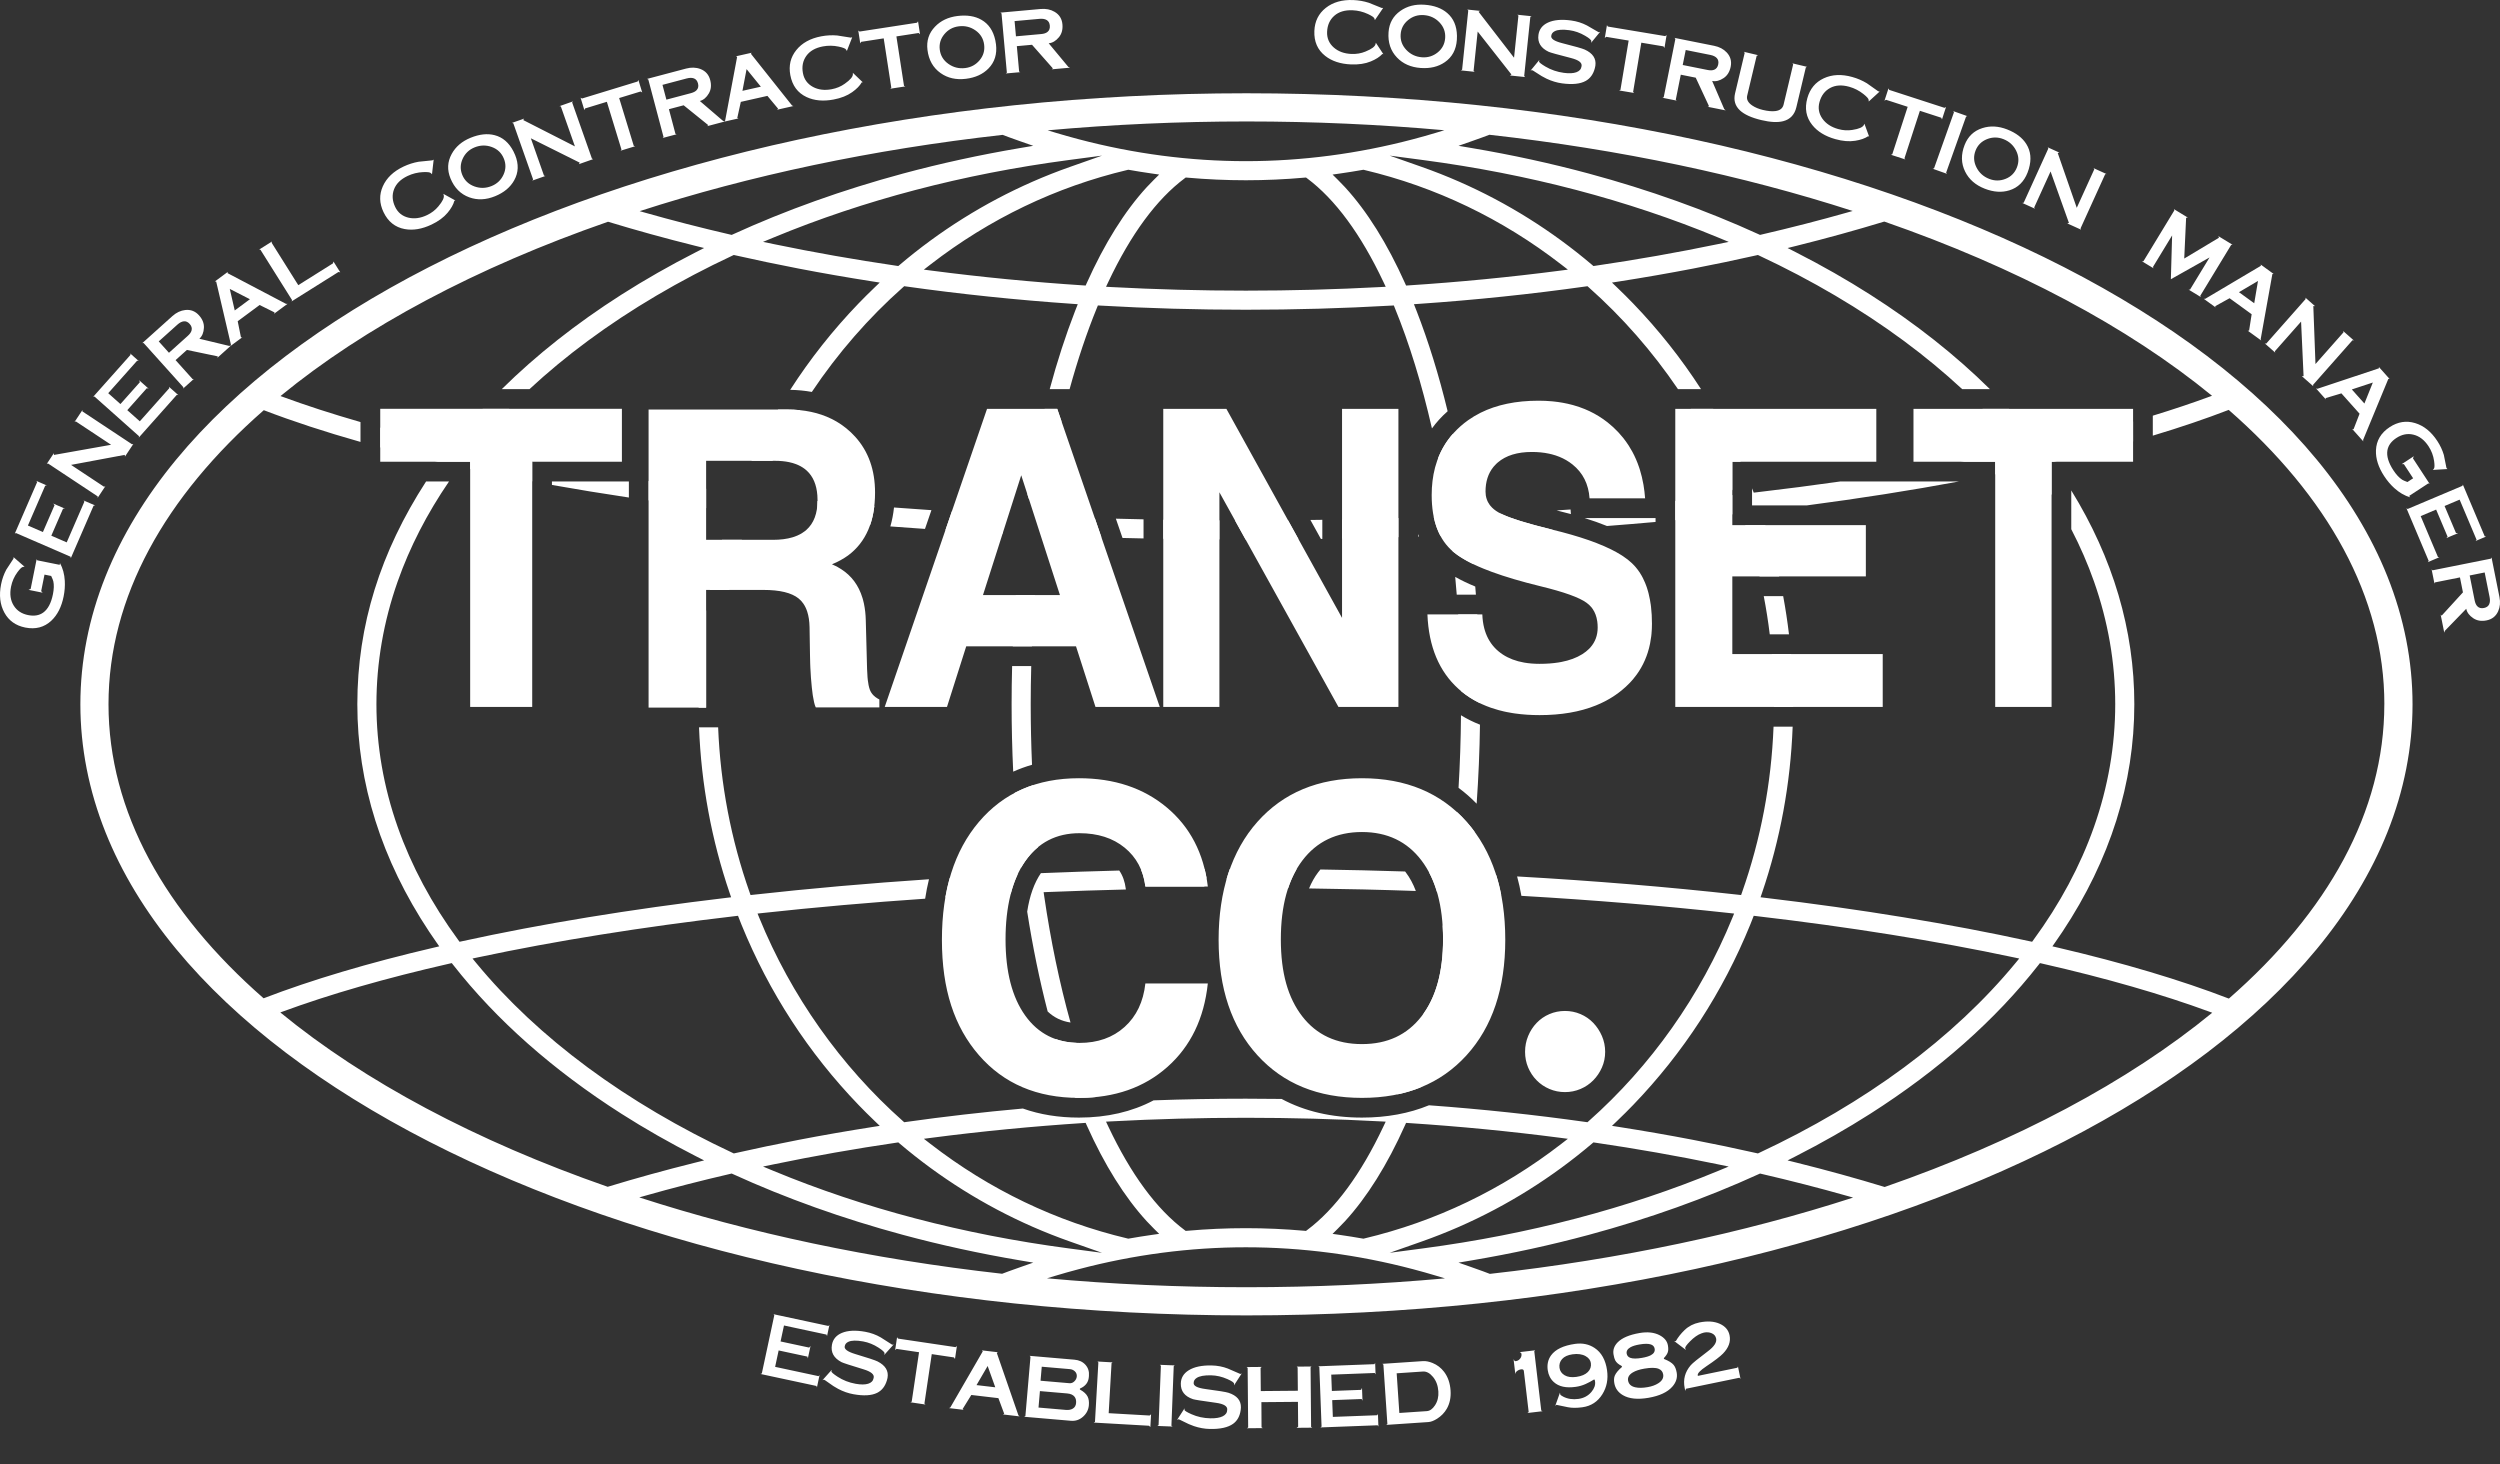
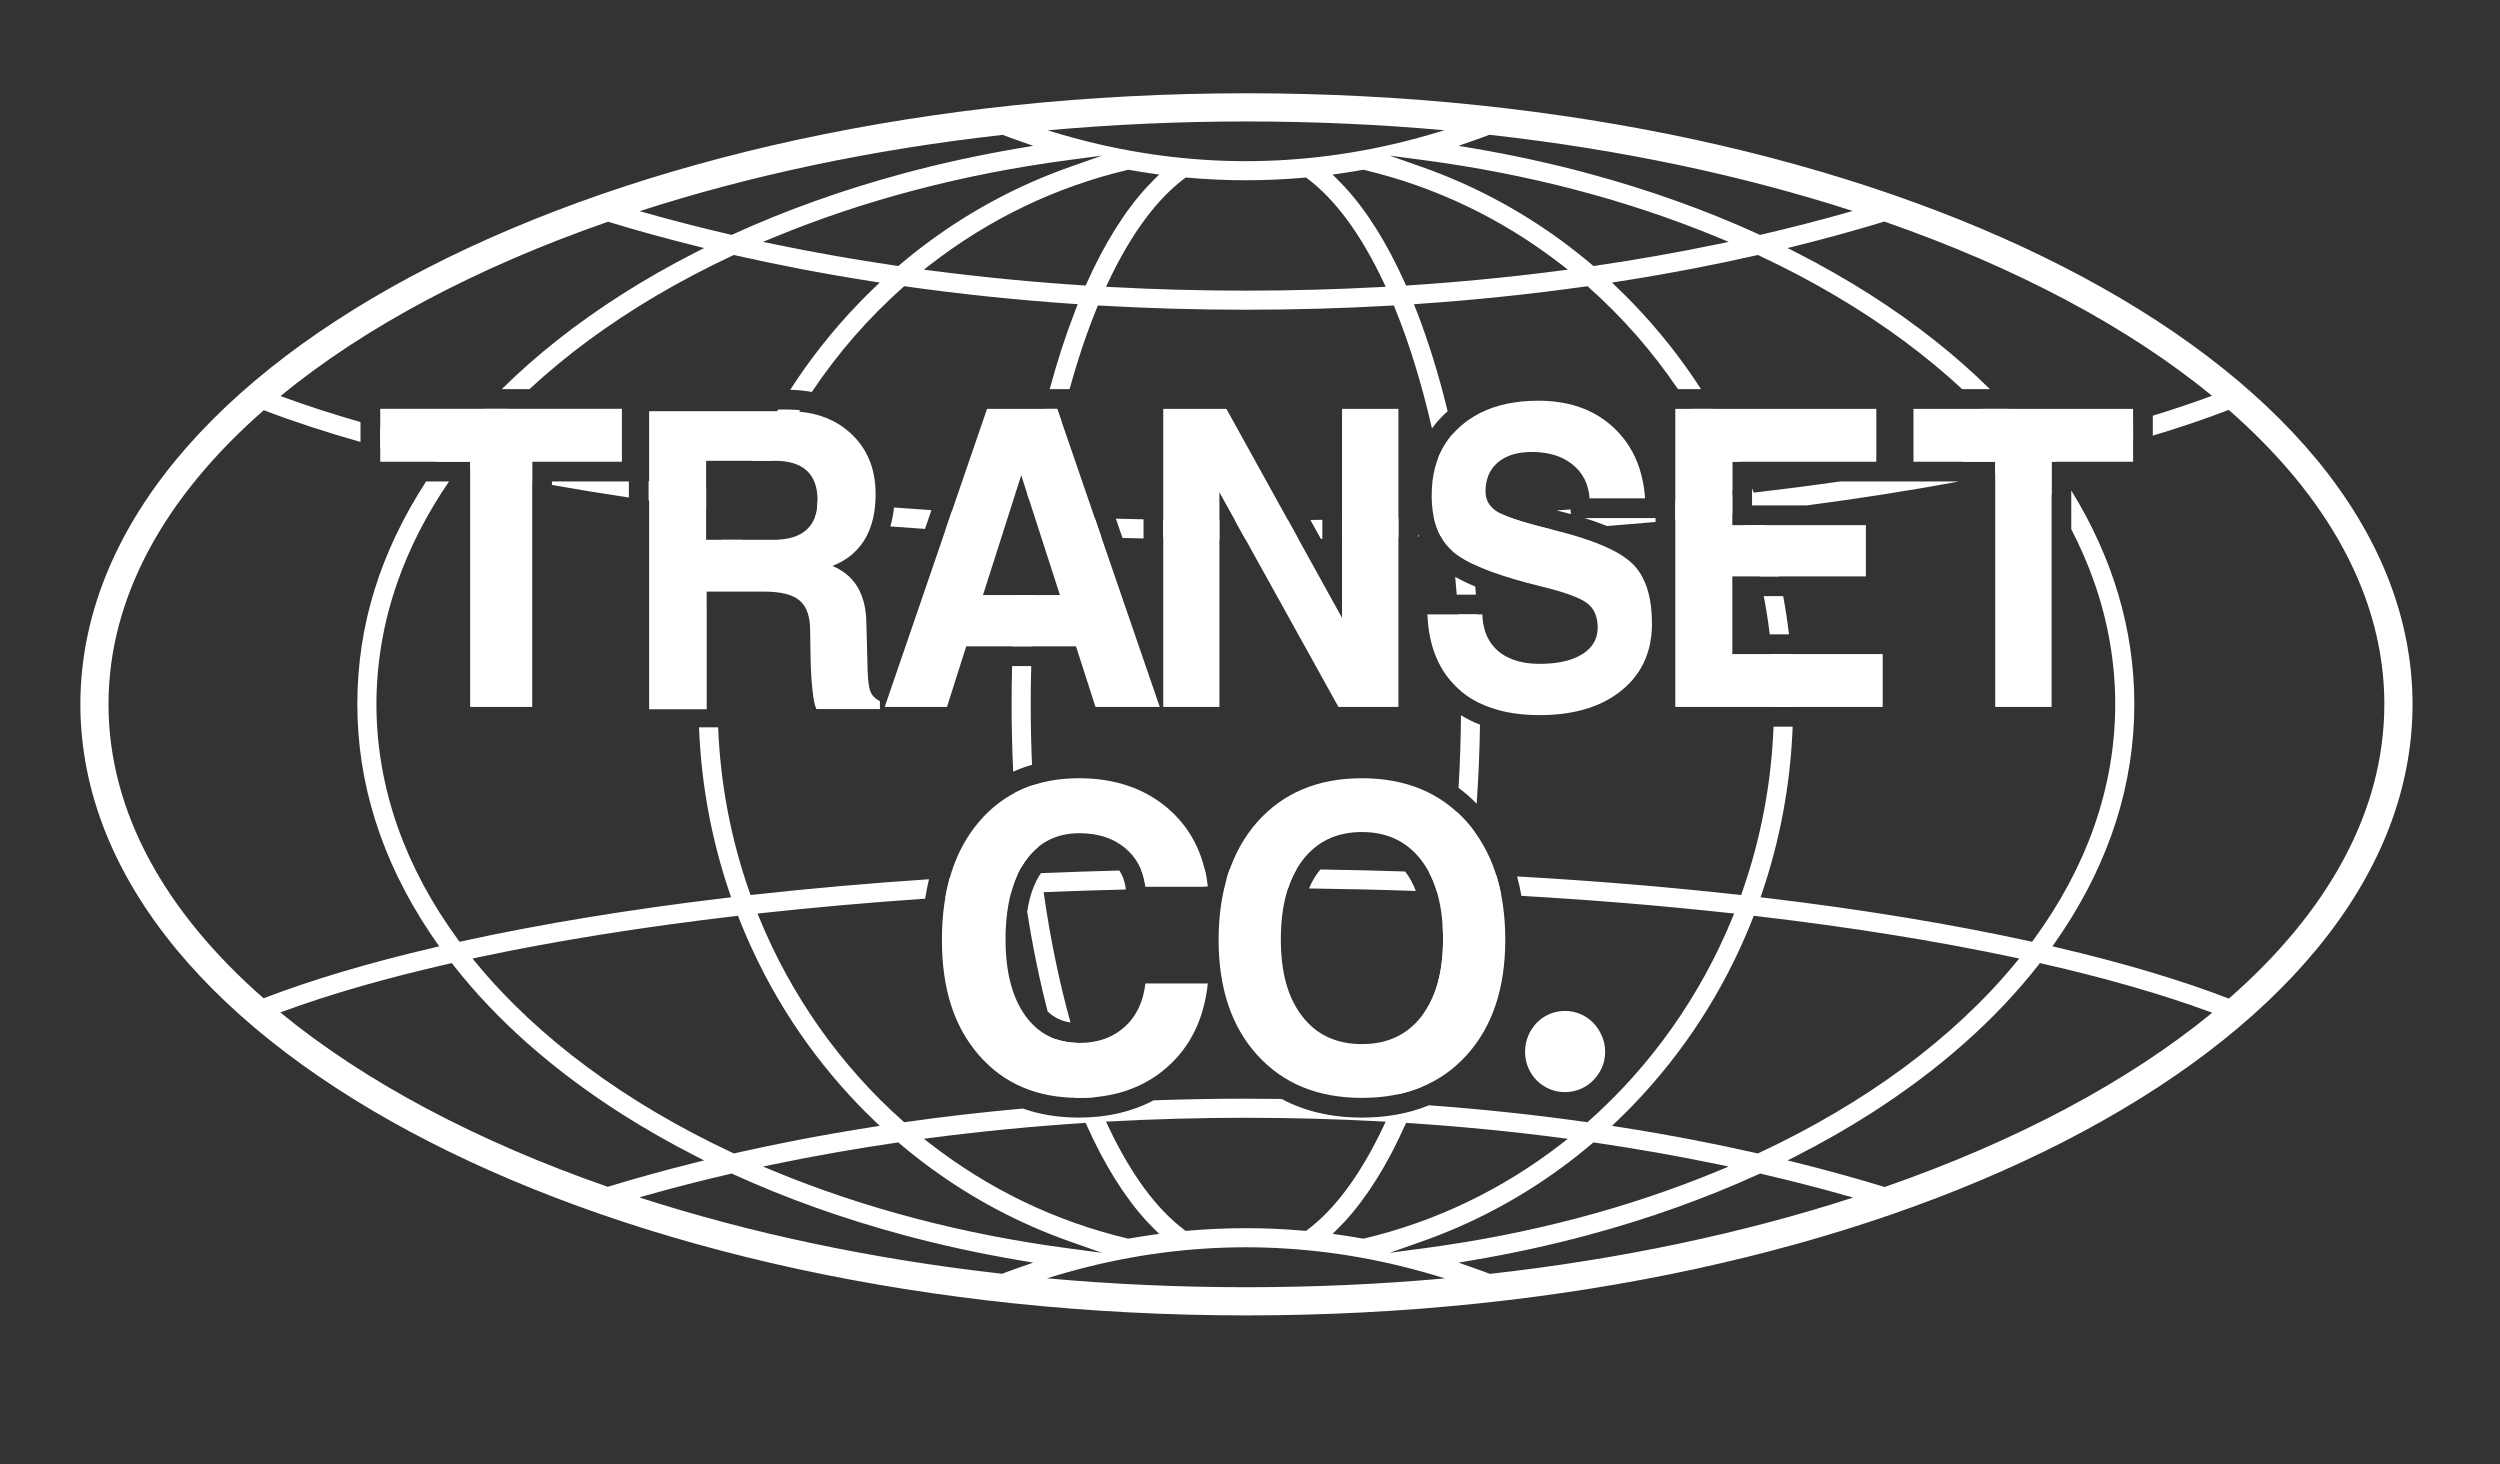
<svg xmlns="http://www.w3.org/2000/svg" id="uuid-ff20afc0-6f90-4327-8563-d18e93187c81" viewBox="0 0 3549.59 2079.15">
  <rect x="0" y="0" width="3549.59" height="2079.15" fill="#333333" stroke="none" />
-   <path id="uuid-a63841e2-0c3f-4a2e-98c0-3ab44f9b78ad" d="m85.18,799.55c4.02,7.3,6.29,15.69,6.83,25.17.41,7.17-.15,14.57-1.68,22.19-2.97,14.76-8.77,26.21-17.41,34.34-10.09,9.45-22.47,12.69-37.15,9.74-13.46-2.71-23.31-9.75-29.54-21.13C0,858.48-1.56,845.05,1.56,829.56c1.5-7.46,3.94-14.35,7.32-20.68,3.41-5.22,6.83-10.44,10.24-15.66l.17-2.12,15.61,13.64-2.29.17c-1.72.24-4.37,2.79-7.93,7.64-4.49,6.1-7.48,12.88-8.98,20.34-2.14,10.62-.84,19.66,3.89,27.11,4.47,7.06,11.24,11.5,20.31,13.32,8.58,1.73,15.72.55,21.43-3.54,6.69-4.81,11.31-13.5,13.83-26.08,1.47-7.3,1.65-13.42.53-18.37-.31-1.41-1.32-3.94-3.03-7.57l-9.49-1.91-4.72,23.48,2.09,2.19-20.07-4.04,3.04-1.29,8.52-42.33.8,1.68,31.87,6.41.49-2.43h0Zm49.87-81.9l-16.39-7.11,1.15,1.72-25.09,57.82-21.86-9.48,16.65-38.36,2.72-.04-16.73-7.26,1.96,2.34-16.55,38.13-21.29-9.24,24.6-56.69,2.27-.23-14.91-6.47,1.15,1.72-31.71,73.08,1.68-.76,77.52,33.64.33,2.04,32.35-74.56,2.15-.28h0Zm-17.96-135.53l-11.31,17.07,1.79-.9,50.17,33.23-81.14,14.42-.15-2.48-10.07,15.21,1.86-.56,70.45,46.66-.03,2.06,10.96-16.55-1.89.83-46.86-31.04,76.26-14.23.31,2.44,11.85-17.9-1.89.38-70.45-46.66.13-2h0Zm136.12-21.12l-13.35-11.88.55,1.99-41.91,47.08-17.79-15.84,27.8-31.23,2.6.82-13.62-12.13,1.13,2.83-27.64,31.05-17.33-15.43,41.09-46.15,2.23.49-12.14-10.81.55,1.99-52.97,59.5,1.83-.19,63.12,56.19-.32,2.04,54.04-60.71,2.13.4h0Zm74.83-70.42l-2.67.55-42.33-10.17c4-3.59,6.16-8.8,6.49-15.62.29-6.24-2.04-12.11-6.99-17.62-5.28-5.88-11.77-8.4-19.47-7.57-6.59.72-12.71,3.62-18.37,8.7l-42.65,38.31,1.94-.07,56.47,62.86-.54,1.82,15.32-13.76-1.77.26-24.21-26.96,16.1-14.47,43.84,9.16-.55,1.99,19.39-17.41h0Zm-58.72-30.65c2.65,2.95,3.54,6.05,2.67,9.28-.66,2.48-2.44,5.02-5.33,7.62l-26.77,24.05-14.51-16.15,26.49-23.8c3.2-2.87,6.29-4.45,9.26-4.73,2.97-.28,5.7.96,8.19,3.73h0Zm138.92-28.6l-2.06.14-83.08-43.64.26-1.74-18.25,13.51,1.84.19,20.94,89.63-.73,1.93,16.86-12.47-1.89.16-4.64-22.96,31.12-23.03,21.23,10.53-.73,1.93,19.15-14.17h0Zm-53.42-6.47l-21.54,15.94-7.05-30.6,28.6,14.65h0Zm128.28-38.22l-9.64-15.34-.69,2.63-49.28,30.95-37.82-60.21.49-1.78-18.18,11.42,1.82.32,44.94,71.56-.88,1.87,66.62-41.84,2.61.42h0Zm163.46-101.97l-17.12-9.46.52,1.68c1.11,3.5-1.44,8.92-7.66,16.27-4.25,5.13-9.59,9.22-16.02,12.27-9.27,4.4-18.08,5.6-26.45,3.6-8.69-2.11-14.96-7.21-18.8-15.3-4.09-8.61-4.62-16.92-1.59-24.91,3.03-8,9.47-14.33,19.34-19.02,6.88-3.26,14.17-5.07,21.87-5.43,6.37-.28,10.08.21,11.13,1.45l1.58,1.59,2.37-20.77-1.85,1.02c-6.53.72-13.03,1.38-19.52,1.98-7.35,1.29-14.5,3.59-21.46,6.88-14.27,6.77-24.06,16.11-29.35,28.02-5.29,11.91-4.99,24.07.91,36.5,6.46,13.62,16.52,21.69,30.16,24.2,11.84,2.18,24.52.05,38.05-6.36,9.72-4.61,17.32-10.2,22.81-16.77,5.03-5.99,8.25-11.66,9.64-17.03l1.45-.41h0Zm82.44-69.81c-6.41-12.4-15.34-20.05-26.81-22.96-10.19-2.63-21.52-1.39-34.01,3.71-12.33,5.04-21.3,12.72-26.9,23.06-6.03,11.04-6.59,22.58-1.68,34.6,5.51,13.48,14.4,22.44,26.67,26.9,11.55,4.22,23.8,3.68,36.74-1.61,12.56-5.13,21.59-12.66,27.09-22.6,6.14-11,6.57-22.97,1.28-35.91-.25-.61-.62-1.4-1.1-2.37-.48-.96-.91-1.91-1.29-2.82h0Zm-13.63,10.26c3.16,7.73,3,15.37-.49,22.92-3.49,7.55-9.09,12.9-16.83,16.06-8.19,3.35-16.39,3.52-24.58.53-8.19-3-13.9-8.44-17.13-16.33-3.1-7.58-2.92-15.18.53-22.8,3.45-7.62,9.09-13.03,16.9-16.22,8.19-3.35,16.36-3.53,24.5-.56,8.14,2.97,13.84,8.44,17.09,16.41h0Zm98.27-81.19l-19.31,6.8,1.97.36,20,56.76-73.44-37.41,1.38-2.06-17.2,6.06,1.82.68,28.08,79.7-1.27,1.63,18.73-6.6-2.01-.48-18.68-53.02,69.43,34.61-1.22,2.14,20.25-7.13-1.74-.84-28.08-79.69,1.31-1.52h0Zm98.19-12.66l-5.4-17.68-1.15,2.17-78.91,24.12-2.05-1.19,5.4,17.68.96-2.37,30.97-9.47,20.75,67.88-1.33,1.58,20.77-6.35-1.99-.56-20.75-67.88,30.5-9.32,2.24,1.39h0Zm117.51,41.2l-2.63-.73-33.05-28.33c5.2-1.38,9.49-5.03,12.89-10.95,3.1-5.42,3.7-11.71,1.81-18.87-2.02-7.64-6.65-12.84-13.89-15.61-6.19-2.36-12.96-2.57-20.32-.62l-55.42,14.68,1.76.82,21.63,81.69-1.31,1.37,19.91-5.27-1.69-.58-9.28-35.03,20.93-5.54,34.86,28.12-1.39,1.52,25.19-6.67h0Zm-38.31-54.03c1.02,3.84.4,7-1.85,9.48-1.72,1.91-4.46,3.36-8.22,4.36l-34.79,9.21-5.56-20.99,34.43-9.12c4.16-1.1,7.62-1.1,10.4,0,2.77,1.11,4.64,3.46,5.59,7.06h0Zm135.52,32.11l-1.94-.71-58.41-73.45.94-1.48-22.15,5,1.6.91-17,90.46-1.45,1.47,20.46-4.61-1.79-.61,5.02-22.88,37.77-8.52,15.17,18.2-1.45,1.47,23.24-5.24h0Zm-46.26-27.47l-26.15,5.9,5.89-30.84,20.25,24.94h0Zm144.74-6.21l-14.15-13.5.08,1.75c.18,3.67-3.67,8.26-11.55,13.78-5.42,3.88-11.62,6.47-18.61,7.79-10.08,1.89-18.91.81-26.49-3.25-7.87-4.26-12.63-10.79-14.28-19.58-1.76-9.37-.16-17.53,4.81-24.5,4.96-6.96,12.81-11.45,23.54-13.47,7.48-1.4,14.99-1.3,22.53.31,6.23,1.36,9.69,2.77,10.39,4.24l1.12,1.94,7.58-19.48-2.05.51c-6.49-.97-12.96-1.99-19.38-3.05-7.44-.62-14.94-.22-22.5,1.19-15.53,2.92-27.37,9.46-35.52,19.63-8.15,10.17-10.95,22.01-8.42,35.52,2.78,14.82,10.45,25.18,23.01,31.08,10.89,5.12,23.7,6.3,38.41,3.53,10.57-1.98,19.34-5.46,26.33-10.41,6.39-4.51,10.94-9.18,13.66-14.01l1.51-.03h0Zm81.25-68.33l-2.81-18.27-1.45,1.98-81.56,12.56-1.86-1.47,2.81,18.27,1.29-2.21,32.01-4.93,10.8,70.15-1.55,1.37,21.46-3.3-1.89-.84-10.8-70.15,31.52-4.85,2.02,1.7h0Zm106.92,8.75c-2.91-13.64-9.52-23.38-19.81-29.21-9.14-5.22-20.4-7.01-33.78-5.38-13.22,1.61-23.9,6.66-32.03,15.16-8.73,9.07-12.31,20.04-10.73,32.94,1.76,14.45,7.98,25.44,18.65,32.98,10.03,7.11,21.99,9.82,35.87,8.13,13.47-1.64,24.16-6.53,32.09-14.66,8.82-8.99,12.38-20.43,10.69-34.3-.08-.66-.23-1.51-.44-2.57-.21-1.06-.38-2.08-.5-3.06h0Zm-15.86,6.31c1.01,8.29-1.16,15.62-6.51,21.98-5.35,6.36-12.17,10.05-20.46,11.06-8.79,1.07-16.74-.92-23.85-5.97-7.12-5.05-11.19-11.8-12.22-20.26-.99-8.13,1.18-15.42,6.52-21.86,5.34-6.44,12.2-10.18,20.57-11.2,8.79-1.07,16.71.9,23.78,5.91,7.07,5.01,11.13,11.79,12.17,20.33h0Zm121.93,32.5l-2.47-1.16-27.82-33.48c5.35-.48,10.2-3.36,14.54-8.63,3.97-4.82,5.62-10.92,4.95-18.3-.71-7.87-4.4-13.78-11.07-17.72-5.7-3.37-12.34-4.71-19.92-4.03l-57.09,5.16,1.59,1.1,7.6,84.16-1.52,1.13,20.51-1.85-1.57-.85-3.26-36.09,21.56-1.95,29.64,33.58-1.63,1.27,25.95-2.34h0Zm-28.69-59.7c.36,3.95-.78,6.96-3.42,9.03-2.02,1.59-4.96,2.57-8.83,2.92l-35.84,3.24-1.95-21.63,35.47-3.2c4.28-.39,7.7.2,10.25,1.75,2.55,1.56,3.99,4.19,4.33,7.89h0Zm473.61,40.57l-10.76-16.34-.32,1.73c-.64,3.62-5.43,7.23-14.35,10.84-6.15,2.56-12.78,3.7-19.89,3.41-10.25-.42-18.61-3.46-25.09-9.11-6.71-5.92-9.89-13.35-9.52-22.29.39-9.52,3.78-17.12,10.18-22.79,6.4-5.67,15.05-8.28,25.96-7.84,7.6.31,14.9,2.1,21.89,5.36,5.77,2.72,8.83,4.87,9.17,6.46l.66,2.14,11.76-17.28-2.11.04c-6.11-2.4-12.18-4.84-18.2-7.33-7.11-2.28-14.51-3.57-22.19-3.89-15.79-.64-28.79,3.07-39.02,11.15-10.22,8.08-15.62,18.99-16.18,32.73-.62,15.06,4.53,26.88,15.44,35.45,9.47,7.43,21.68,11.45,36.64,12.07,10.74.44,20.08-.97,27.99-4.24,7.24-2.96,12.72-6.49,16.45-10.59l1.48.31h0Zm104.47-26.02c-.24-13.95-4.85-24.77-13.84-32.47-7.97-6.88-18.67-10.8-32.12-11.76-13.28-.96-24.73,1.95-34.34,8.73-10.31,7.22-15.92,17.31-16.86,30.26-1.04,14.52,2.95,26.5,11.97,35.94,8.48,8.9,19.7,13.86,33.64,14.86,13.53.97,24.97-1.77,34.31-8.23,10.38-7.13,16.07-17.67,17.08-31.61.05-.66.07-1.53.06-2.61s.03-2.11.1-3.1h0Zm-16.77,3.15c-.6,8.33-4.13,15.11-10.61,20.32-6.47,5.22-13.87,7.52-22.21,6.92-8.83-.63-16.25-4.11-22.26-10.43-6.01-6.32-8.72-13.73-8.1-22.23.59-8.17,4.12-14.9,10.6-20.2,6.48-5.3,13.92-7.64,22.34-7.04,8.83.63,16.23,4.09,22.21,10.37,5.98,6.28,8.66,13.71,8.04,22.29h0Zm122.77-31.08l-20.36-2.11,1.62,1.17-6.22,59.86-50.36-65.23,2.13-1.28-18.14-1.88,1.35,1.39-8.73,84.05-1.84.93,19.75,2.05-1.61-1.29,5.81-55.91,47.93,60.99-2.02,1.41,21.35,2.22-1.22-1.5,8.73-84.05,1.83-.81h0Zm97.29,22.17l-2.08.59c-5.58-3.18-11.15-6.4-16.72-9.65-6.86-3.6-14.34-5.95-22.46-7.05-13.69-1.86-24.68-.84-32.97,3.04-7.85,3.69-12.31,9.52-13.39,17.47-1.46,10.74,3.43,18.75,14.65,24.02,2.36,1.07,12.9,4,31.62,8.79,11.13,2.84,16.11,6.78,14.93,11.79-.54,4.02-3.01,6.81-7.4,8.39-4.39,1.58-10.31,1.86-17.77.85-9.51-1.29-18.2-4.26-26.09-8.92-6.18-3.68-9.19-6.09-9.04-7.24l.42-2.2-12.6,15.32,1.99-.86c.35-.12,2.48,1.13,6.38,3.74,5.2,3.54,10.03,6.37,14.5,8.48,7.22,3.4,14.56,5.6,22.02,6.62,14.59,1.98,25.77.82,33.53-3.47,6.5-3.63,10.83-9.68,12.98-18.15.06-.41.17-.96.35-1.64.18-.69.31-1.36.4-2.01,1.34-9.92-3.68-17.49-15.08-22.71-3.38-1.54-14.07-4.58-32.07-9.11-11.3-2.87-16.45-6.4-15.47-10.61.38-2.79,2-4.9,4.87-6.35,4.31-2.25,11.26-2.73,20.86-1.43,7.71,1.04,15.15,3.68,22.34,7.91,6.11,3.58,9.05,6.19,8.83,7.83l-.42,2.2,12.89-15.66h0Zm91.3,22.89l3.04-18.24-2,1.43-81.39-13.56-1.31-1.98-3.04,18.24,1.92-1.69,31.95,5.32-11.67,70.01-1.9.82,21.42,3.57-1.53-1.39,11.67-70.01,31.46,5.24,1.39,2.24h0Zm86.95,88.68l-2.04-1.81-17.18-40c5.27,1.05,10.74-.33,16.39-4.15,5.17-3.5,8.48-8.88,9.94-16.14,1.55-7.75-.31-14.46-5.59-20.13-4.51-4.85-10.5-8.02-17.97-9.51l-56.21-11.24,1.22,1.51-16.57,82.86-1.78.66,20.2,4.04-1.27-1.27,7.1-35.53,21.23,4.24,18.9,40.6-1.92.75,25.55,5.11h0Zm-10.59-65.39c-.78,3.89-2.73,6.46-5.84,7.69-2.38.96-5.48,1.05-9.3.29l-35.29-7.06,4.26-21.29,34.92,6.98c4.22.84,7.33,2.37,9.33,4.59,2,2.21,2.64,5.15,1.91,8.8h0Zm125.97,3.48l-20.64-4.91,1.04,1.52-13.59,57.1c-1.24,5.23-5.07,8.27-11.48,9.13-4.75.66-10.74.12-17.99-1.6-5.79-1.38-10.78-3.46-14.97-6.24-6.09-4.08-8.5-8.78-7.23-14.09l13.47-56.61,2.1-.78-20.16-4.8,1.04,1.52-13.67,57.46c-2.3,9.66.03,17.74,6.99,24.24,6.27,5.83,16.4,10.41,30.4,13.74,12.8,3.04,23.13,3.55,31.02,1.51,9.88-2.58,16.09-9.18,18.62-19.8l13.44-56.49,1.62-.89h0Zm88.29,99.17l-6.7-18.38-.71,1.61c-1.46,3.37-6.95,5.78-16.46,7.24-6.57,1.08-13.29.65-20.14-1.27-9.88-2.77-17.31-7.66-22.31-14.65-5.17-7.3-6.54-15.27-4.12-23.89,2.58-9.18,7.63-15.79,15.17-19.83,7.53-4.04,16.56-4.59,27.07-1.64,7.33,2.06,14.01,5.48,20.06,10.27,4.98,3.98,7.46,6.78,7.44,8.4l.15,2.23,15.43-14.1-2.06-.45c-5.39-3.75-10.73-7.52-16.02-11.33-6.39-3.86-13.29-6.82-20.7-8.9-15.21-4.27-28.72-3.65-40.54,1.85s-19.57,14.88-23.29,28.11c-4.07,14.52-1.79,27.2,6.85,38.06,7.5,9.42,18.45,16.15,32.87,20.19,10.35,2.91,19.76,3.68,28.21,2.33,7.73-1.21,13.88-3.38,18.45-6.51l1.37.64h0Zm103.43-24.46l5.71-17.58-2.19,1.12-78.48-25.48-1-2.15-5.71,17.58,2.15-1.39,30.8,10-21.92,67.51-2,.53,20.65,6.71-1.31-1.6,21.92-67.51,30.33,9.85,1.04,2.42h0Zm7.14,77.24l-1.26-1.63,28.3-79.62,1.7-.71-19.88-7.06.99,1.67-28.3,79.62-2.01.47,20.46,7.27h0Zm116.2-7.12c3.92-13.39,2.73-25.1-3.56-35.11-5.56-8.93-14.62-15.86-27.17-20.78-12.4-4.86-24.19-5.48-35.38-1.87-11.99,3.83-20.35,11.79-25.09,23.89-5.31,13.56-5.06,26.18.75,37.88,5.45,11.02,14.69,19.08,27.71,24.18,12.63,4.95,24.37,5.73,35.2,2.33,12.03-3.73,20.6-12.1,25.7-25.11.24-.62.52-1.44.84-2.47.32-1.03.65-2.01,1.02-2.93h0Zm-16.95-1.98c-3.05,7.78-8.44,13.2-16.17,16.25-7.73,3.06-15.48,3.06-23.26.01-8.24-3.23-14.29-8.76-18.16-16.58-3.87-7.82-4.24-15.7-1.13-23.63,2.99-7.63,8.36-13,16.12-16.14,7.76-3.13,15.57-3.16,23.42-.08,8.24,3.23,14.28,8.73,18.12,16.5,3.84,7.77,4.19,15.66,1.05,23.67h0Zm127.34,9.44l-18.64-8.47,1.17,1.63-24.9,54.78-27.04-77.85,2.42-.53-16.61-7.55.84,1.75-34.97,76.93-2.04.3,18.07,8.22-1.12-1.74,23.26-51.17,26.08,73.06-2.36.69,19.54,8.88-.68-1.81,34.97-76.92,1.99-.19h0Zm133.77,174.62l-.8-1.79,43.88-72.21,1.92-.29-20.15-12.24.92,2.3-49.32,29.56,2.67-57.91,2.47-.24-19.72-11.99.52,1.77-43.88,72.21-2.06.05,16.44,9.99-.9-1.86,27.26-44.86-1.78,62.19,54.93-30.9-27.71,45.6-2.06.05,17.39,10.57h0Zm85.74,61.7l-.75-1.92,16.59-92.37,1.73-.28-18.38-13.34.38,1.81-79.16,46.96-2.06-.12,16.97,12.32-.72-1.75,20.5-11.34,31.33,22.74-3.65,23.41-2.06-.12,19.28,13.99h0Zm-9.91-52.88l-21.69-15.74,27.05-15.94-5.36,31.68h0Zm141.51,52.86l-15.34-13.56.64,1.9-39.85,45.09-3.06-82.36,2.47.2-13.67-12.08.29,1.92-55.96,63.32-2.04-.31,14.88,13.15-.56-1.99,37.22-42.12,3.55,77.49-2.46-.03,16.09,14.22-.12-1.93,55.96-63.32,1.96.41h0Zm13.38,143.27l-.32-2.04,35.84-86.73,1.75.1-15.12-16.94-.02,1.84-87.33,29.07-1.99-.55,13.97,15.64-.33-1.86,22.44-6.73,25.78,28.88-8.54,22.1-1.99-.55,15.87,17.77h0Zm1.55-53.78l-17.85-19.99,29.82-9.82-11.97,29.82h0Zm64.95,133.24l-1.36-2.08,27.21-17.79,1.75.63-23.63-36.14,1.27-3.05-17.14,11.21,3.03.1,13.11,20.04-8.1,5.3c-3.77-1.39-6.26-2.48-7.47-3.27-4.27-2.75-8.44-7.23-12.51-13.46-7.02-10.73-9.83-20.16-8.44-28.29,1.2-6.91,5.46-12.76,12.79-17.55,7.74-5.06,15.68-6.65,23.82-4.75,8.6,1.99,15.86,7.52,21.79,16.59,4.17,6.37,6.79,13.3,7.87,20.8.86,5.96.76,9.63-.29,11.01l-1.51,1.73,20.7-1.23-1.36-1.63c-1.23-6.11-2.46-12.23-3.69-18.34-2.03-6.88-5.12-13.5-9.29-19.87-8.65-13.22-19.18-21.7-31.61-25.44s-24.38-1.84-35.88,5.67c-12.53,8.19-19.08,19.2-19.63,33-.45,11.86,3.45,24.09,11.69,36.69,4.26,6.51,9.05,12.17,14.37,16.99,7.03,6.37,14.54,10.75,22.53,13.14h0Zm25.04,91.98l16.46-6.95-2.04-.35-24.53-58.07,21.95-9.27,16.27,38.52-1.85,1.99,16.8-7.1-3.05-.2-16.18-38.29,21.37-9.03,24.05,56.92-1.39,1.8,14.97-6.33-2.03-.35-31-73.38-.61,1.74-77.84,32.88-1.7-1.17,31.63,74.87-1.28,1.75h0Zm23.41,100.02l.89-2.58,30.31-31.24c1.05,5.27,4.43,9.79,10.13,13.54,5.22,3.43,11.46,4.42,18.72,2.96,7.75-1.55,13.23-5.85,16.43-12.9,2.74-6.03,3.36-12.78,1.87-20.24l-11.24-56.21-.93,1.7-82.86,16.56-1.29-1.39,4.04,20.2.68-1.65,35.53-7.1,4.24,21.23-30.21,33.06-1.44-1.48,5.11,25.55h0Zm56.29-34.92c-3.89.78-7.01-.03-9.34-2.43-1.8-1.83-3.08-4.66-3.84-8.47l-7.05-35.29,21.29-4.26,6.98,34.92c.84,4.22.63,7.68-.65,10.38-1.27,2.7-3.74,4.42-7.39,5.15h0ZM1159.9,1969.93l3.74-17.47-1.46,1.46-61.63-13.21,4.99-23.3,40.89,8.76.57,2.66,3.82-17.84-1.91,2.38-40.65-8.71,4.86-22.69,60.42,12.95.68,2.18,3.41-15.89-1.46,1.46-77.89-16.7,1.07,1.5-17.71,82.62-1.93.73,79.47,17.03.7,2.05h0Zm109.05-61.11l-2.11.5c-5.44-3.42-10.86-6.88-16.29-10.38-6.69-3.9-14.07-6.57-22.13-8.03-13.6-2.45-24.62-1.92-33.07,1.6-8,3.35-12.71,8.97-14.14,16.87-1.92,10.66,2.61,18.88,13.59,24.64,2.31,1.17,12.71,4.56,31.2,10.17,11,3.33,15.8,7.47,14.4,12.43-.72,3.99-3.31,6.67-7.76,8.06-4.45,1.38-10.38,1.41-17.79.07-9.44-1.7-18-5.05-25.67-10.05-6.01-3.94-8.92-6.48-8.71-7.62l.52-2.18-13.25,14.76,2.03-.77c.35-.1,2.42,1.24,6.21,4.02,5.04,3.77,9.74,6.8,14.12,9.1,7.06,3.71,14.3,6.24,21.71,7.57,14.49,2.61,25.71,1.95,33.65-2,6.65-3.34,11.24-9.19,13.76-17.57.07-.41.21-.95.42-1.63.21-.68.37-1.34.49-1.99,1.78-9.85-2.91-17.63-14.07-23.34-3.31-1.69-13.86-5.19-31.65-10.5-11.16-3.36-16.16-7.12-14.99-11.28.5-2.77,2.21-4.81,5.14-6.13,4.41-2.06,11.37-2.24,20.9-.52,7.65,1.38,14.98,4.34,21.98,8.88,5.95,3.85,8.77,6.58,8.48,8.21l-.52,2.18,13.56-15.08h0Zm86.95,20.73l2.72-18.29-1.97,1.46-81.62-12.13-1.34-1.96-2.72,18.29,1.89-1.73,32.03,4.76-10.43,70.21-1.88.85,21.48,3.19-1.55-1.36,10.43-70.21,31.54,4.69,1.43,2.22h0Zm91.73,81.47l-1.6-1.31-30.7-88.68,1.38-1.09-22.55-2.64,1.21,1.39-46.07,79.68-1.86.91,20.83,2.44-1.49-1.17,12.33-19.92,38.45,4.51,8.27,22.21-1.86.91,23.66,2.77h0Zm-34.51-41.28l-26.62-3.12,15.8-27.13,10.82,30.25h0Zm132.89,25.57c.43-4.95-.14-9.02-1.69-12.23-1.84-3.73-5.41-7.07-10.72-10.01-.32-.19-.46-.5-.42-.91s.22-.69.56-.82c3.67-1.59,6.54-3.73,8.62-6.42,2.08-2.69,3.28-5.88,3.6-9.59.04-.41.09-1.03.16-1.85.53-6.18-1.12-11.41-4.94-15.68s-9.08-6.7-15.75-7.27l-63.55-5.46,1.25,1.35-7.23,84.19-1.83.96,66.51,5.72c6.51.56,12.24-1.38,17.19-5.81,4.95-4.43,7.69-9.82,8.24-16.17h0Zm-17.15-40.95c-.22,2.56-1.35,4.84-3.39,6.87-2.04,2.02-4.38,2.92-7.02,2.7l-41.04-3.53,1.71-19.9,39.81,3.42c2.97.25,5.43,1.36,7.37,3.31,1.95,1.95,2.8,4.33,2.56,7.13h0Zm-1,37.77c-.3,3.46-1.76,6.03-4.4,7.72-2.64,1.68-5.97,2.35-10.01,2l-38.94-3.35,2.01-23.37,38.57,3.31c5.03.43,8.59,2.02,10.67,4.78,1.72,2.22,2.42,5.19,2.1,8.9h0Zm105.45,34.03l1.03-18.09-2.09,1.74-58.1-3.32,4.06-70.98,1.43-1.16-21.43-1.22,1.29,1.32-4.82,84.36-1.8,1.02,78.54,4.49,1.88,1.85h0Zm31.6-.7l-1.69-1.18,3.27-84.44,1.41-1.19-21.08-.82,1.44,1.3-3.27,84.44-1.78,1.05,21.7.84h0Zm98.19-75.46l-2,.83c-5.91-2.52-11.81-5.08-17.72-7.68-7.22-2.79-14.93-4.27-23.12-4.43-13.81-.28-24.61,1.99-32.4,6.8-7.37,4.57-11.14,10.86-11.3,18.89-.22,10.83,5.55,18.23,17.3,22.19,2.47.79,13.27,2.5,32.41,5.12,11.39,1.55,16.78,4.89,16.18,10-.08,4.05-2.21,7.11-6.39,9.18-4.18,2.07-10.03,3.03-17.56,2.88-9.59-.19-18.57-2.15-26.94-5.88-6.56-2.94-9.83-5-9.81-6.15l.17-2.23-10.76,16.66,1.88-1.08c.33-.16,2.59.84,6.77,2.99,5.57,2.92,10.69,5.18,15.38,6.76,7.56,2.55,15.1,3.9,22.63,4.05,14.72.29,25.69-2.13,32.91-7.28,6.04-4.35,9.65-10.85,10.82-19.52,0-.41.06-.97.16-1.67.1-.7.15-1.38.17-2.04.2-10.01-5.66-16.95-17.58-20.83-3.53-1.15-14.5-2.94-32.91-5.38-11.55-1.56-17.08-4.48-16.58-8.77.06-2.81,1.43-5.1,4.11-6.87,4.03-2.73,10.88-4,20.55-3.81,7.77.16,15.48,1.92,23.1,5.3,6.48,2.86,9.7,5.12,9.67,6.77l-.17,2.23,11.01-17.03h0Zm100.19,77.06l-1.75-1.1-.74-84.5,1.35-1.25-20.97.18,1.25,1.23.29,33.01-52.61.46-.29-33.01,1.73-1.26-21.59.19,1.5,1.23.74,84.5-1.73,1.13,22.46-.2-1.75-1.1-.19-35.74,51.87-.45.31,35.36-2.34,1.51,22.46-.2h0Zm93.82-1.58l-.67-17.86-1.05,1.78-62.99,2.37-.9-23.81,41.79-1.58,1.21,2.44-.69-18.23-1.26,2.78-41.54,1.57-.87-23.19,61.75-2.33,1.19,1.94-.61-16.24-1.05,1.78-79.61,3,1.41,1.19,3.18,84.44-1.69,1.18,81.22-3.06,1.19,1.82h0Zm102.45-51.17c-.71-10.56-3.79-19.44-9.25-26.61-4.27-5.6-9.69-9.75-16.26-12.46-5.03-2.07-9.65-2.96-13.86-2.67l-57.45,3.86,1.45,1.15,5.67,84.31-1.66,1.23,59.92-4.03c3.55-.24,7.63-1.8,12.25-4.68,5.89-3.71,10.5-8.46,13.84-14.24,4.23-7.41,6.01-16.03,5.35-25.85h0Zm-17.33,1.17c.52,7.68-1.11,14.33-4.88,19.98-3.39,5.12-7.23,7.82-11.52,8.11l-39,2.62-3.79-56.33,37.27-2.51c5.03-.34,9.81,2.22,14.32,7.68,4.51,5.46,7.04,12.27,7.59,20.45h0Zm147.96,28.21l-1.86-.91-9.91-84.17,1.21-1.39-21.81,2.57,1.76,1.17c.37.29.6.85.7,1.67.14,1.15-.01,2.38-.44,3.68-.43,1.3-1.17,2.47-2.21,3.51-1.48,1.59-3.33,2.52-5.55,2.78-.9.11-1.46-.04-1.67-.43l-1.4-2.33,2.47,20.95.83-2.47c.36-.46.66-.79.88-.98,1.35-1.24,2.67-2.06,3.96-2.47,1.29-.4,2.13-.63,2.54-.67,2.38-.28,3.69.52,3.91,2.41l6.86,58.29-1.84,1.34,21.57-2.54h0Zm91.58-58.01c-2.08-14.74-8-25.36-17.76-31.83-8.01-5.3-17.22-7.22-27.63-5.76-16.46,2.32-27.82,7.72-34.06,16.2-4.34,5.96-5.94,12.99-4.8,21.1.98,6.96,3.86,12.61,8.65,16.95,7.09,6.44,17.43,8.7,31.03,6.78,5-.7,9.69-2.05,14.09-4.05,4.4-2,8.36-4.12,11.88-6.37.74-.1,1.19.42,1.35,1.56l.19,1.35c.69,4.91-1.04,9.84-5.19,14.77-4.66,5.5-10.79,8.79-18.41,9.86-8.03,1.13-15.24.06-21.63-3.22-2.7-1.37-4.11-2.47-4.22-3.29l-.35-2.46-6.74,18.87,1.67-1.49c5.09,1.12,10.53,2.26,16.33,3.4,5.8,1.15,12.71,1.15,20.74.02,12.21-1.72,21.61-7.89,28.22-18.51,6.2-9.98,8.41-21.27,6.63-33.89h0Zm-23-10.29c.69,4.91-.76,9.15-4.35,12.7s-8.99,5.84-16.2,6.86c-6.88.97-12.44.21-16.67-2.29-4.24-2.49-6.67-5.99-7.31-10.5-.68-4.83.55-9.02,3.68-12.55,3.14-3.53,8.06-5.77,14.78-6.72,7.54-1.06,13.76-.18,18.67,2.63,4.36,2.48,6.83,5.76,7.4,9.86h0Zm121.88,13.55c-.85-4.88-2.32-8.57-4.43-11.06-2.53-3-7.04-5.78-13.53-8.35-.26-.04-.35-.32-.27-.83.09-.43.25-.75.46-.96,2.55-2.71,4.25-5.28,5.08-7.73.84-2.45.9-5.71.2-9.78-1.06-6.1-5.04-10.95-11.96-14.53-7.65-3.96-17.1-4.97-28.35-3.02-14.43,2.5-24.75,6.88-30.97,13.15-5.07,5.15-7.05,10.94-5.94,17.38.66,3.83,1.48,6.62,2.46,8.38,1.61,2.99,4.48,5.51,8.61,7.56.27.12.53.41.78.87.25.46.3.74.15.85-5.26,4.52-8.67,8.63-10.21,12.33-1.18,2.89-1.41,6.41-.69,10.56,1.28,7.41,5.33,13.12,12.16,17.14,8.79,5.19,20.93,6.44,36.41,3.76,15.65-2.71,26.91-7.97,33.79-15.78,5.4-6.13,7.49-12.78,6.25-19.94h0Zm-31.31-33.98c.66,3.81-1.12,6.87-5.34,9.18-2.92,1.59-7.19,2.87-12.81,3.84-7.34,1.27-12.8,1.25-16.38-.05-2.96-1.07-4.69-3.07-5.19-5.98-.63-3.65,1.16-6.67,5.36-9.06,2.98-1.68,7.21-3,12.67-3.94,7.42-1.28,12.92-1.27,16.5.02,2.96,1.07,4.69,3.07,5.19,5.98h0Zm12.08,36.38c.86,4.97-1.43,9.19-6.88,12.65-4.08,2.64-9.13,4.48-15.16,5.52-7.01,1.21-12.83,1.3-17.46.25-6.02-1.31-9.47-4.49-10.34-9.55-.79-4.56,1.48-8.44,6.8-11.63,3.96-2.36,9.36-4.14,16.21-5.32,9.29-1.61,16.11-1.53,20.44.24,3.61,1.47,5.74,4.09,6.39,7.84h0Zm109.81,6.42l-3.61-17.5-.91,1.71-56.02,11.55-.17-.85c-.55-2.67,3.51-6.92,12.19-12.76,11.8-7.91,19.68-13.92,23.65-18.03,8.08-8.33,11.2-16.98,9.34-25.96-1.52-7.36-6.1-12.78-13.74-16.27-8.02-3.66-17.78-4.3-29.28-1.93-8.18,1.69-15.13,5.27-20.84,10.76-5.15,4.95-9.3,10.19-12.46,15.75l-2.31-.16,16.67,12.65-.96-2.21c-.71-1.37,1.56-4.71,6.8-10.02,5.52-5.61,10.9-9.39,16.16-11.31,1.17-.49,2.36-.87,3.57-1.12,4.05-.84,7.77-.5,11.16.99,3.39,1.5,5.45,3.99,6.17,7.47,1.1,5.35-2.77,11.34-11.62,17.98-13.89,10.47-22.03,17.08-24.41,19.86-8.25,9.56-11.12,20.41-8.62,32.56l.8,3.89,1.03-3,75.83-15.64,1.59,1.57h0Z" fill="#fff" fill-rule="evenodd" stroke-width="0" />
  <path d="m1160.75,711.34c26.62,2.52,53.52,4.87,80.67,7.05-1.09,9.68-3.06,18.62-5.89,26.82-25.23-2.04-50.25-4.21-75.01-6.54v-21.78c.13-1.8.2-3.65.22-5.55Zm-377.09-27.74v4.95c35.41,6.31,71.85,12.27,109.24,17.86v-22.81h-109.24Zm224.05,154.01h27.64c4.9-23.98,10.91-47.72,18-71.15h-28.25c-6.85,23.44-12.65,47.18-17.39,71.15Zm546.72-102.05c-14.24-.44-28.46-.91-42.61-1.43v27.16c17.28.64,34.64,1.19,52.05,1.7l-9.44-27.43Zm-551.85-41.56c-27.69-3.48-54.93-7.14-81.69-10.98v27.48c26.78,3.83,54.02,7.47,81.69,10.93v-27.43Zm1689.47-10.4h-79.12c-38.73,5.53-78.46,10.68-119.1,15.43l-3.82.45-1.41-3.58c-.33-.84-.66-1.68-.99-2.52v24.24h77.52c75.68-9.94,147.98-21.31,216.25-34.01h-89.33Zm-625.9,135.48c.78,8.39,1.5,16.82,2.17,25.27h27.22c-.3-3.86-.61-7.72-.93-11.57-10.73-4.43-20.2-9-28.46-13.7Zm-70.18,419.52c-.31-.41-.63-.82-.95-1.22-39.82-1.28-79.96-2.24-120.23-2.85-1.12,1.3-2.21,2.66-3.28,4.07-5.06,6.67-9.35,14.3-12.87,22.85,50.84.65,101.51,1.84,151.62,3.59-3.77-10.02-8.53-18.84-14.29-26.43Zm100.63-97.49c2.6-36.96,4.19-74.43,4.72-112.19-9.57-3.74-18.56-8.2-26.97-13.38-.27,34.63-1.42,69.04-3.46,103.05,9.07,6.71,17.65,14.22,25.71,22.53Zm-507.44,94.91c-35.72.91-71.24,2.09-106.42,3.54l-4.6.19-.04-.32c-9.69,14.12-16.26,32.52-19.66,54.97,7.81,49.89,17.53,97.24,29.07,141.76,9.01,8.57,19.64,13.7,32.44,15.66-15.46-55.45-28.11-116.01-37.38-179.56l-.8-5.49,5.54-.23c36.77-1.5,73.91-2.7,111.25-3.61l-.1-.79c-1.29-10.35-4.31-18.89-9.3-26.12Zm667.74-500.47h-7.07c11.58,3.61,22.17,7.36,31.81,11.28,23.18-1.79,46.18-3.7,68.98-5.74v-5.55h-93.73Zm-992.73,11.89c16.3,1.24,32.69,2.41,49.15,3.53l9.14-26.63c-17.8-1.19-35.51-2.45-53.12-3.78-1.02,9.47-2.75,18.44-5.18,26.89Zm-593.29-108.63l5.24-6.36c14.58-17.69,30.25-35.02,46.91-51.97h-37.58c-14.87,16.1-28.89,32.55-42.03,49.33l-1.96,2.5-3.09-.7c-34.37-7.82-67.23-16-98.49-24.5v28.09c24.59,6.59,50.16,13,76.65,19.19l5.18,1.21h45.85v10.22c28.54,6.13,57.92,12.01,88.09,17.63v-27.61c-26.22-4.91-51.81-10.02-76.72-15.31l-8.06-1.71Zm814.64,69.28c6.02-38.05,13.25-74.92,21.57-110.15l-6.01-17.46h-17.83c-9.47,38.66-17.6,79.37-24.35,121.93l1.83,5.68h24.78Zm-380.7-126.61c-13.81,23.52-26.46,47.8-37.92,72.8h29.98c11.81-24.64,24.92-48.64,39.2-71.88-5.85-.61-11.9-.92-18.15-.92h-13.11Zm1427.01,264.93h-27.59c3.46,17.94,6.3,36.01,8.52,54.2h27.31c-2.16-18.18-4.9-36.25-8.24-54.2Zm-400.68-117.02c-14.38.77-28.8,1.49-43.26,2.17l-4.54.21-.64-4.5c-5.53-38.58-12.18-75.69-19.89-111.23-8.9,10.12-15.83,21.45-20.78,34.01,4.97,25.19,9.4,51.05,13.25,77.42l.8,5.49-5.54.23c-4.95.2-9.94.38-14.9.57,2.04,9.95,5.17,18.89,9.38,26.8,3.36-.13,6.73-.25,10.09-.39l4.6-.19.57,4.57c.74,5.98,1.44,11.98,2.12,18,.43.37.85.75,1.29,1.11,7.02,5.87,16.35,11.61,27.98,17.2-1.25-12.32-2.6-24.57-4.08-36.73l-.65-5.35,5.38-.25c37.89-1.77,75.47-3.88,112.68-6.28-.5-.12-.98-.24-1.48-.36-35.14-8.58-59.26-16.08-72.37-22.5Zm269.44-148.91c22.8,36.85,42.61,75.64,59.03,115.84v-40.72h11.93c-11.78-25.82-24.82-50.87-39.1-75.12h-31.86Zm105.76,165.13h-28.49c7.98,23.95,14.8,48.24,20.45,72.8h27.79c-5.46-24.55-12.05-48.84-19.75-72.8Zm9.35,183c2.06,23.59,3.1,47.36,3.1,71.26,0,1.29-.01,2.57-.02,3.86h27.11c0-1.29.02-2.57.02-3.86,0-23.89-1.01-47.66-3.01-71.26h-27.21Zm-895.37,306.7c2.89,7.17,4.88,14.96,5.92,23.38h83.69c.94-4.29,1.96-8.52,3.07-12.68-.74-4.08-1.6-8.08-2.56-12.01-30.09.25-60.16.68-90.12,1.31Zm1805.07-235.26c0,61.26-12,122.37-35.68,181.63-22.77,56.99-56.56,112.83-100.44,165.98-42.46,51.42-94.82,100.88-155.64,146.99-59.66,45.23-128.03,87.7-203.22,126.21-74.77,38.3-156.95,73.04-244.27,103.26-87.88,30.41-181.76,56.52-279.05,77.6-98.92,21.43-202.4,37.89-307.57,48.91-107.82,11.3-218.77,17.03-329.78,17.03s-221.96-5.73-329.78-17.03c-105.17-11.02-208.66-27.48-307.57-48.91-97.29-21.08-191.18-47.19-279.05-77.6-87.31-30.22-169.5-64.96-244.27-103.26-75.19-38.51-143.56-80.98-203.22-126.21-60.81-46.11-113.18-95.56-155.64-146.99-43.88-53.15-77.68-108.99-100.44-165.98-23.67-59.26-35.68-120.37-35.68-181.63s12-122.37,35.68-181.63c22.77-56.99,56.56-112.83,100.44-165.98,42.46-51.42,94.82-100.88,155.64-146.99,59.66-45.23,128.03-87.7,203.22-126.21,74.77-38.3,156.95-73.04,244.27-103.26,87.88-30.41,181.76-56.52,279.05-77.6,98.92-21.43,202.4-37.89,307.57-48.91,107.82-11.3,218.77-17.03,329.78-17.03s221.96,5.73,329.78,17.03c105.17,11.02,208.66,27.48,307.57,48.91,97.29,21.08,191.18,47.19,279.05,77.6,87.31,30.22,169.5,64.96,244.27,103.26,75.19,38.51,143.56,80.98,203.22,126.21,60.81,46.11,113.18,95.56,155.64,146.99,43.88,53.15,77.68,108.99,100.44,165.98,23.67,59.26,35.68,120.37,35.68,181.63ZM2070.81,207.03l19.13,3.24c56.58,9.57,112.39,21.74,165.88,36.17,85.21,22.99,166.49,52.04,241.58,86.36l1.55.71,1.66-.38c41.72-9.66,82.96-20.25,122.57-31.5l7.33-2.08c-155.97-50.39-329.94-87.5-515.85-108.2-3.16,1.2-6.14,2.32-8.98,3.37-5.65,2.08-11.27,4.06-16.54,5.91l-18.32,6.41Zm-759.09,175.8l11.93,1.55c69.95,9.11,142.05,16.11,214.32,20.82l3.47.23,1.42-3.17c25.29-56.47,54.03-102.43,85.44-136.62h0c3.1-3.37,6.49-6.87,10.36-10.71l7.17-7.09-9.98-1.42c-11.13-1.58-22.18-3.35-32.82-5.24l-1.02-.18-1.01.24c-101.72,24.15-195.85,69.31-279.77,134.22l-9.51,7.36Zm154.35-124.87h0c17.32-7.6,35.23-14.67,53.23-21.01l45.45-16-47.77,6.33c-149.39,19.79-290.23,56.77-418.61,109.94l-15.01,6.21,15.91,3.3c56.42,11.71,114.94,22.03,173.92,30.67l2.24.33,1.72-1.46c57.16-48.56,120.72-88.36,188.91-118.3Zm104.3,149.21l7.43.4c63.12,3.39,127.43,5.1,191.13,5.1s128-1.72,191.12-5.1l7.43-.4-3.18-6.73c-32.05-67.9-68.55-117.45-108.47-147.27l-1.53-1.14-1.9.17c-27.8,2.48-55.88,3.73-83.46,3.73s-55.66-1.26-83.47-3.73l-1.9-.17-1.53,1.14c-39.92,29.82-76.42,79.37-108.48,147.27l-3.18,6.73Zm424.61-4.91l1.42,3.17,3.47-.23c72.27-4.71,144.38-11.71,214.33-20.82l11.93-1.55-9.51-7.36c-83.92-64.91-178.04-110.07-279.77-134.22l-1.01-.24-1.02.18c-10.64,1.89-21.69,3.65-32.83,5.24l-9.98,1.42,7.17,7.09c3.87,3.82,7.26,7.32,10.36,10.7,31.41,34.19,60.16,80.15,85.44,136.62Zm265.71-25.99l1.72,1.46,2.24-.33c58.98-8.64,117.49-18.96,173.92-30.67l15.91-3.3-15.01-6.22c-128.38-53.16-269.22-90.15-418.61-109.94l-47.77-6.33,45.46,16c18.01,6.34,35.92,13.41,53.24,21.01,68.19,29.94,131.75,69.74,188.92,118.3Zm-773.2-191.23l11.3,3.41c10.48,3.16,21.23,6.2,32.88,9.27,78.14,20.63,157.97,31.1,237.26,31.1s159.12-10.46,237.26-31.1c11.65-3.08,22.41-6.11,32.88-9.27l11.68-3.53c-91.26-8.2-185.15-12.48-280.99-12.48s-190.61,4.32-282.26,12.59Zm-579.26,114.76l6.45,1.83c39.6,11.24,80.84,21.84,122.56,31.5l1.66.38,1.55-.71c75.08-34.32,156.36-63.37,241.57-86.36,53.5-14.43,109.31-26.6,165.89-36.17l19.14-3.24-18.32-6.41c-5-1.75-10.82-3.79-16.54-5.91-2.73-1.01-5.59-2.08-8.61-3.23-185.74,20.77-359.54,57.91-515.35,108.31Zm-45.43,1385.25c39.97-12.17,81.63-23.69,123.98-34.23l12.98-3.23-11.91-6.07c-36.95-18.84-72.44-39.08-105.51-60.17-97.27-62.03-177.65-133.16-238.92-211.42l-1.96-2.5-3.09.7c-90.41,20.58-170.5,43.62-238.03,68.51l-2.34.86c119.59,98.19,278.24,182.6,464.8,247.54Zm1401.85-62.71l-2.24-.33-1.72,1.46c-57.16,48.56-120.72,88.36-188.92,118.3-17.32,7.6-35.23,14.67-53.24,21.01l-45.46,16,47.77-6.33c149.4-19.79,290.24-56.78,418.61-109.94l15.01-6.21-15.91-3.3c-56.43-11.71-114.94-22.03-173.92-30.67Zm34.06-22.25c36.12,5.66,71.52,11.83,105.19,18.32,30.41,5.86,60.82,12.23,90.37,18.91l1.67.38,1.55-.73c75.4-35.28,144.63-76.08,205.77-121.29,61.47-45.45,114.79-95.38,158.47-148.39l5.24-6.36-8.06-1.71c-109.81-23.33-232.64-43.02-365.08-58.5l-3.82-.45-1.41,3.58c-.42,1.07-.83,2.13-1.25,3.2-.77,1.98-1.54,3.96-2.34,5.93-39.06,95.87-95,181.99-166.25,255.95-6.92,7.18-14.35,14.58-22.73,22.61l-7.29,6.99,9.97,1.56Zm-72.59,16.81l-11.93-1.55c-69.93-9.11-142.04-16.11-214.33-20.82l-3.47-.23-1.42,3.17c-25.29,56.47-54.04,102.43-85.44,136.62-3.1,3.38-6.49,6.88-10.36,10.7l-7.17,7.09,9.98,1.42c11.13,1.58,22.18,3.35,32.83,5.24l1.02.18,1.01-.24c101.72-24.15,195.85-69.31,279.76-134.22l9.51-7.36Zm-258.65-24.34l-7.43-.4c-63.13-3.39-127.43-5.1-191.12-5.1s-128,1.72-191.13,5.1l-7.43.4,3.18,6.73c32.05,67.9,68.55,117.45,108.48,147.27l1.53,1.14,1.9-.17c27.8-2.48,55.89-3.73,83.47-3.73s55.66,1.25,83.46,3.73l1.9.17,1.53-1.14c39.92-29.82,76.42-79.37,108.47-147.27l3.18-6.73Zm-424.61,4.91l-1.42-3.17-3.47.23c-72.25,4.71-144.36,11.71-214.32,20.82l-11.93,1.55,9.51,7.36c83.92,64.91,178.04,110.07,279.77,134.22l1.01.24,1.02-.18c10.64-1.89,21.69-3.65,32.82-5.24l9.98-1.42-7.17-7.09c-3.87-3.83-7.26-7.33-10.36-10.7-31.41-34.19-60.16-80.15-85.45-136.62Zm-265.71,26l-1.72-1.46-2.24.33c-58.98,8.64-117.49,18.96-173.92,30.67l-15.91,3.3,15.01,6.22c128.38,53.16,269.22,90.15,418.61,109.94l47.77,6.33-45.46-16c-18.01-6.34-35.92-13.41-53.23-21.01-68.19-29.94-131.75-69.74-188.91-118.3Zm-28.05-24.94l-7.29-6.99c-8.39-8.04-15.83-15.44-22.73-22.61-71.25-73.97-127.18-160.08-166.25-255.95-.81-1.99-1.59-3.99-2.37-6-.41-1.04-.81-2.09-1.22-3.14l-1.41-3.58-3.82.45c-132.44,15.49-255.27,35.17-365.08,58.51l-8.06,1.71,5.24,6.36c43.69,53.01,97,102.93,158.47,148.39,61.14,45.21,130.37,86.02,205.77,121.29l1.55.73,1.67-.38c29.54-6.68,59.94-13.04,90.37-18.91,33.66-6.49,69.05-12.65,105.18-18.32l9.97-1.56Zm217.94,194.18l-19.14-3.24c-56.58-9.57-112.39-21.74-165.89-36.17-85.21-22.99-166.49-52.04-241.57-86.36l-1.55-.71-1.66.38c-41.72,9.66-82.96,20.25-122.56,31.5l-7.03,2c155.76,50.44,329.51,87.61,515.22,108.42,3.29-1.26,6.38-2.42,9.32-3.5,5.68-2.09,11.51-4.15,16.54-5.9l18.32-6.41Zm584.6,22.39l-12.58-3.8c-10.47-3.16-21.22-6.19-32.88-9.27-78.14-20.63-157.97-31.1-237.26-31.1s-159.12,10.46-237.27,31.1c-11.66,3.08-22.42,6.11-32.88,9.27l-12.2,3.68c91.94,8.33,186.56,12.67,283.17,12.67s190.35-4.31,281.9-12.56Zm579.43-114.73l-7.91-2.25c-39.59-11.24-80.83-21.83-122.56-31.5l-1.66-.38-1.55.71c-75.09,34.32-156.36,63.37-241.58,86.36-53.49,14.43-109.3,26.6-165.88,36.17l-19.13,3.24,18.32,6.41c5.02,1.76,10.85,3.81,16.54,5.91,3.06,1.13,6.28,2.34,9.7,3.65,185.88-20.75,359.8-57.89,515.72-108.31Zm509.91-262.44l-3.48-1.28c-67.53-24.88-147.62-47.93-238.04-68.51l-3.09-.7-1.96,2.5c-61.26,78.25-141.65,149.38-238.92,211.42-33.07,21.09-68.57,41.33-105.51,60.17l-11.92,6.08,12.98,3.23c42.66,10.62,84.63,22.22,124.87,34.5,186.64-64.89,345.37-149.25,465.06-247.39Zm244.41-437.88c0-152.51-80.54-295.38-221-418.07-32.82,12.66-68.84,24.87-107.77,36.57v-28.35c28.64-8.76,55.64-17.8,80.88-27.1l3.19-1.17c-119.77-98.13-278.59-182.48-465.31-247.34-40.08,12.21-81.85,23.76-124.33,34.34l-12.98,3.23,11.91,6.07c36.95,18.84,72.45,39.08,105.51,60.17,64.17,40.92,120.98,85.81,169.81,134.08h-39.35c-25.59-23.73-53.2-46.59-82.71-68.42-61.14-45.21-130.37-86.02-205.77-121.29l-1.55-.73-1.67.38c-29.53,6.68-59.93,13.04-90.37,18.91-33.67,6.49-69.06,12.66-105.19,18.32l-9.97,1.56,7.29,6.99c8.39,8.04,15.82,15.44,22.73,22.61,36.15,37.53,68.36,78.2,96.42,121.67h-32.75c-36.21-53.35-78.85-102.12-126.74-144.58l-1.73-1.53-2.29.32c-77.33,10.93-157.17,19.26-237.3,24.76l-6.8.47,2.49,6.35c.2.51.41,1.02.61,1.53.22.55.44,1.1.66,1.66,16.97,43.68,31.71,91.29,44.1,142.45-.1.09-.2.17-.3.26-8.36,7.4-15.68,15.45-21.97,24.13-14.37-62.99-32.19-120.96-52.8-171.3l-1.35-3.3-3.56.2c-67.99,3.9-137.47,5.88-206.52,5.88s-138.54-1.98-206.53-5.89l-3.56-.2-1.35,3.3c-14.36,35.08-27.37,73.87-38.8,115.48h-28.24c10.58-39.35,22.62-76.43,36.06-111.03.22-.57.45-1.13.67-1.69.2-.49.4-.99.59-1.49l2.49-6.35-6.8-.47c-80.13-5.5-159.97-13.83-237.3-24.76l-2.29-.32-1.73,1.53c-49.09,43.52-92.67,93.68-129.45,148.6-9.77-1.78-20-2.78-30.7-2.98,28.22-43.87,60.64-84.88,97.08-122.71,6.91-7.17,14.35-14.57,22.73-22.61l7.29-6.99-9.97-1.56c-36.12-5.66-71.51-11.82-105.18-18.32-30.44-5.87-60.84-12.23-90.37-18.91l-1.67-.38-1.55.73c-75.4,35.28-144.63,76.09-205.77,121.29-29.51,21.82-57.12,44.69-82.72,68.42h-39.35c48.83-48.28,105.65-93.16,169.82-134.08,33.07-21.09,68.57-41.33,105.51-60.17l11.91-6.08-12.98-3.23c-42.17-10.5-83.64-21.95-123.44-34.07-186.65,64.91-345.38,149.31-465.05,247.49l2.04.75c34.08,12.55,71.35,24.64,111.54,36.18v28.21c-50.37-14.24-96.29-29.31-137.28-45.06-140.15,122.59-220.5,265.3-220.5,417.63s80.23,294.85,220.22,417.38c67.91-26.12,149.37-50.37,242.21-72.07l7.19-1.68-4.23-6.05c-3.78-5.4-7.09-10.25-10.12-14.82-67.66-102.01-101.96-210.66-101.96-322.93s32.85-216.19,97.62-316.27h32.57c-31.29,45.72-55.79,93.41-72.92,142.06-20.01,56.81-30.15,115.43-30.15,174.21s10.15,117.39,30.15,174.21c19.45,55.22,48.37,109.21,85.96,160.48l1.92,2.62,3.18-.7c113.04-24.76,239.63-45.54,376.25-61.76l6.14-.73-2-5.85c-25.83-75.69-40.44-154.74-43.56-235.41h27.13c3.21,80.41,18.21,159.09,44.71,234.35l1.32,3.75,3.95-.44c80.29-8.93,163.78-16.28,249.38-22-2.18,8.9-3.99,18.11-5.44,27.61-79.22,5.4-156.65,12.22-231.38,20.39l-6.59.72,2.51,6.14c45.1,110.46,115.63,210.26,203.99,288.59l1.73,1.53,2.29-.32c54.42-7.69,110.07-14.09,166.2-19.12,24.11,8.55,50.67,12.87,79.59,12.87,39.83,0,75.31-8.22,106.02-24.48,43.5-1.57,87.31-2.36,130.96-2.36,16.92,0,33.86.12,50.81.36,32.76,17.59,70.87,26.48,114.01,26.48,35.14,0,66.94-5.85,95.2-17.48,75.22,5.49,150.08,13.46,222.74,23.73l2.29.32,1.73-1.53c88.36-78.33,158.89-178.13,203.99-288.59l2.51-6.14-6.59-.72c-94.76-10.36-193.85-18.55-295.44-24.43-1.63-9.47-3.67-18.66-6.09-27.55,108.3,6.11,213.7,14.82,314.09,25.98l3.95.44,1.32-3.75c26.62-75.57,41.62-154.59,44.75-235.35h27.13c-3.04,81.02-17.66,160.41-43.6,236.41l-2,5.85,6.14.73c136.63,16.23,263.22,37.01,376.25,61.76l3.18.7,1.92-2.62c37.59-51.27,66.51-105.26,85.96-160.48,20.01-56.81,30.15-115.42,30.15-174.21s-10.15-117.39-30.15-174.21c-8.82-25.05-19.62-49.85-32.27-74.26v-55.04c59.43,96.34,89.53,198.33,89.53,303.5,0,112.27-34.31,220.92-101.96,322.93-3.05,4.59-6.36,9.44-10.12,14.81l-4.23,6.05,7.19,1.68c93.36,21.83,175.23,46.23,243.37,72.52,140.29-122.63,220.72-265.42,220.72-417.82Zm-2393.45,4.68h10.64v-138.56c-7.09,43.94-10.66,88.6-10.66,133.7,0,1.62.02,3.24.02,4.86Zm350.32,269.39c30.71-1.95,61.66-3.69,92.81-5.21,2.6-9.99,5.89-19.22,9.87-27.67-32.38,1.52-64.54,3.27-96.43,5.25-2.51,8.86-4.59,18.07-6.25,27.63Zm156.02,201c8.58,29.09,17.99,56.85,28.22,83.17.06.15.12.3.18.45,1.74.04,3.5.06,5.26.06,8.06,0,15.89-.37,23.5-1.11-9.67-24.08-18.72-49.84-27.06-77.02-10.84-.38-20.87-2.22-30.09-5.54Zm594.03-233.92l-5.38-.25.65-5.35c2.21-18.16,4.15-36.51,5.84-55.01-3.5-4.75-7.19-9.34-11.11-13.75-4.41-4.97-9.01-9.63-13.79-13.99-2.16,27.79-4.91,55.27-8.26,82.33l-.57,4.57-4.6-.19c-8.67-.36-17.38-.68-26.08-1.01,4.47,8.43,8.19,17.62,11.16,27.59,3.45.14,6.92.26,10.36.4l5.54.23-.8,5.49c-2.13,14.58-4.44,28.99-6.91,43.23.35,5.9.53,11.97.53,18.22,0,44.16-9.15,79.17-27.43,105.04-11.04,41.33-23.63,79.99-37.54,115.12,11.5-2.4,22.44-5.69,32.82-9.85,29.26-79,51.44-170.27,65.96-271.57l.64-4.5,4.54.21c14.56.68,29.08,1.41,43.55,2.18-1.86-9.54-4.18-18.73-6.94-27.56-10.7-.55-21.42-1.09-32.18-1.6Zm804.07-608.89l-1.96-2.5c-13.14-16.78-27.16-33.23-42.03-49.33h-37.58c16.67,16.95,32.34,34.28,46.92,51.97l5.24,6.36-8.06,1.71c-24.52,5.21-49.69,10.24-75.47,15.08h49.41v18.02c16.68-3.37,33.11-6.82,49.25-10.36l3.18-.7,1.92,2.62c9.08,12.38,17.64,24.92,25.69,37.6v-47.19h3.24l5.17-1.21c37.7-8.81,73.51-18.05,107.31-27.65v-28.22c-40.21,11.61-83.35,22.67-129.16,33.09l-3.09.7Zm-1127.45,106.58c-5.15,0-10.31-.02-15.47-.04l15.06,27.15c.14,0,.27,0,.41,0,24.91,0,49.84-.14,74.74-.4l-14.93-26.99c-19.93.17-39.88.27-59.81.27Zm108.54,26.28v-27.13c-5.64.09-11.28.15-16.92.23l14.9,26.93c.68-.01,1.35-.02,2.03-.03Zm-225.84-.16c26.53.44,53.11.74,79.71.88v-27.12c-26.6-.14-53.18-.45-79.71-.89v27.13Zm-28-.52v-27.13c-13.12-.27-26.22-.58-39.29-.93l9.42,27.38c9.94.25,19.9.47,29.87.68Zm361.87-28.96c-26.56.83-53.25,1.5-80.03,2.02v27.12c26.77-.52,53.47-1.17,80.03-1.99v-27.15Zm-520.22,350.34c-1.22-28.46-1.85-57.16-1.85-86,0-18.13.27-36.19.75-54.18h-27.13c-.48,17.99-.74,36.06-.74,54.18,0,32.14.76,64.1,2.26,95.76,8.56-3.85,17.47-7.11,26.71-9.77Zm548.22-327.48v3.36c.42-.01.84-.03,1.25-.04-.43-1.1-.85-2.2-1.25-3.32Zm-267.42,475.41c-1.6,4.46-3.09,9-4.45,13.65.4,2.6.77,5.22,1.1,7.86l.68,5.61c8.51-.03,17.01-.06,25.52-.06,19.99,0,39.98.1,59.97.28,3.25-9.79,7.27-18.8,12.05-27.02-24-.24-48.02-.37-72.02-.37-7.62,0-15.23.03-22.85.06Zm351.45-361.44h-27.18c2.31,35.86,3.64,72.18,3.98,108.76,8.18,6.83,17.25,12.63,27.21,17.41-.03-42.46-1.38-84.62-4.01-126.17Zm112.6-147.66c7.02,1.7,13.77,3.43,20.26,5.2l-.46-6.53c-6.59.46-13.19.9-19.81,1.33Zm168.5-13.5v27.34c27.32-2.57,54.32-5.33,80.99-8.25v-27.37l-4.01.44c-25.35,2.77-51.04,5.38-76.98,7.84Zm-909.14,133.69h-27.22c-1.87,24.06-3.31,48.34-4.3,72.8h27.14c1.01-24.46,2.48-48.75,4.38-72.8Zm4.39,357.86c-3.04-28.96-5.43-58.33-7.14-88.01-9.25,3.05-18.09,6.81-26.49,11.28,2.24,35.81,5.44,71.17,9.59,105.86,1.79-3.12,3.68-6.13,5.69-9.01,5.49-7.87,11.61-14.57,18.36-20.11Zm-49.88-446.6v-25.85c-24.33-1.23-48.52-2.6-72.57-4.09l-9.15,26.67c26.91,1.7,54.03,3.23,81.3,4.6l.42-1.32Z" fill="#fff" stroke-width="0" />
-   <path id="uuid-f7e0134c-0307-4377-be7c-b83a5c993863" d="m883.01,655.6h-127.36v348.13h-88.09v-348.13h-127.69v-37.39h0v-37.73h343.13v75.12Zm275.3,348.8c-.28-.55-.56-1.18-.83-1.89s-.53-1.49-.79-2.36c-.28-.95-.56-1.99-.83-3.13-.59-2.49-1.15-5.43-1.68-8.84-.11-.71-.22-1.43-.32-2.18-.43-2.99-.83-6.28-1.21-9.9-.96-9.03-1.65-18.51-2.09-28.45-.09-1.99-.16-3.99-.23-6.02-.13-4.05-.23-8.17-.28-12.36l-.31-19.52-.31-19.52c-.18-8.3-1.28-15.55-3.29-21.76-1.44-4.44-3.34-8.34-5.72-11.71-1.9-2.7-4.1-5.05-6.6-7.07-10-8.05-26.62-12.08-49.87-12.08h-81.38s0,0,0,0v167.11h-81.69v-423.25h197.03c23.92,0,44.86,4.45,62.83,13.33.74.36,1.47.73,2.19,1.11,3.16,1.65,6.23,3.43,9.2,5.36,1.15.75,2.28,1.52,3.4,2.31,2.05,1.44,4.06,2.95,6.01,4.53,2.27,1.84,4.47,3.77,6.62,5.8,2.14,2.03,4.18,4.11,6.12,6.26,18.76,20.76,28.14,47.13,28.14,79.12,0,40.59-12.75,70.38-38.24,89.35-3.37,2.43-6.96,4.69-10.78,6.79-1.91,1.05-3.88,2.05-5.91,3.02s-4.11,1.89-6.25,2.77c0,0,0,0,0,0h0c4.9,1.99,9.28,4.3,13.16,6.95,14.72,9.41,24.79,23.05,30.2,40.92.26.85.51,1.71.74,2.58.43,1.58.82,3.19,1.18,4.83.08.35.15.7.22,1.05,1.48,7.11,2.33,14.81,2.53,23.09l.91,34.28.93,35.21c.13,4.21.34,8.05.64,11.52,0,.11.02.23.03.34.12,1.34.25,2.62.39,3.85.3,2.56.66,4.88,1.08,6.95.52,2.59,1.13,4.8,1.84,6.63,1.12,2.92,2.8,5.53,5.05,7.82,1.68,1.72,3.68,3.25,6,4.61.77.45,1.58.89,2.42,1.3v11.25h-90.26Zm2.45-294.19c0-2.32-.08-4.56-.24-6.73-1.1-15.21-6.07-26.92-14.91-35.13-3.53-3.28-7.68-5.97-12.41-8.1-.95-.43-1.93-.84-2.93-1.22-3.07-1.17-6.36-2.13-9.89-2.87-5.98-1.25-12.6-1.88-19.89-1.88h-97.91v112.18h0s94.85,0,94.85,0c10.5,0,19.71-1.17,27.61-3.51.99-.29,1.96-.6,2.9-.93,2.84-.99,5.5-2.14,7.98-3.46.83-.44,1.63-.9,2.42-1.37,1.57-.95,3.06-1.98,4.47-3.08.7-.55,1.39-1.12,2.05-1.7,10.6-9.37,15.91-23.44,15.91-42.19Zm413.12,81.9l72.8,211.62h-91.28l-6.72-20.92-20.92-65.12h-155.89l-11.79,37.13-15.53,48.91h-88.39l145.28-423.25h99.64l72.8,211.62Zm-68.94,52.78l-54.96-170.09h0s0,0,0,0l-54.32,170.09h109.28Zm440.55-264.4h-40.01v296.83h0s0,0,0,0l-164.21-296.83h-89.63v423.25h79.71v-304.78h0s0,0,0,0l169.02,304.78h85.15v-423.25h-40.01Zm433.14,423.25h294.53v-37.72h0v-37.39h-213.54v-110.2h189.58v-36.73h0v-36.07h-189.58v-90.01h204.44v-75.12h-285.43v423.25Zm-35-146.14c-.28-1.99-.59-3.94-.94-5.85-.56-3.07-1.2-6.04-1.92-8.92-.24-.96-.49-1.91-.75-2.85-.46-1.65-.95-3.26-1.46-4.85-.36-1.12-.74-2.23-1.13-3.31-.54-1.5-1.11-2.96-1.71-4.39-.97-2.35-2.02-4.62-3.14-6.8-.59-1.16-1.2-2.31-1.84-3.42-.7-1.22-1.43-2.41-2.17-3.58-.31-.49-.63-.97-.95-1.45-1.65-2.46-3.42-4.79-5.3-6.99-.64-.75-1.3-1.49-1.97-2.22-1.09-1.18-2.22-2.31-3.38-3.41-3.56-3.39-7.79-6.71-12.68-9.94-.81-.54-1.65-1.08-2.5-1.61-4.26-2.68-8.97-5.3-14.14-7.87-6.21-3.08-13.08-6.09-20.61-9.01-2.51-.98-5.09-1.94-7.75-2.9-1.33-.48-2.68-.96-4.04-1.43-15.02-5.22-32.26-10.19-51.72-14.89-4.85-1.19-9.5-2.35-13.93-3.49-2.22-.57-4.38-1.14-6.49-1.7-3.17-.84-6.22-1.67-9.15-2.49s-5.74-1.63-8.44-2.42c-1.8-.53-3.54-1.06-5.23-1.58-1.69-.52-3.33-1.04-4.92-1.55-3.97-1.28-7.6-2.52-10.91-3.73-1.99-.73-3.85-1.44-5.6-2.14-4.66-1.88-8.49-3.67-11.47-5.38-4.55-2.65-8.25-5.68-11.09-9.1-.47-.57-.92-1.15-1.35-1.74-.85-1.18-1.61-2.41-2.28-3.68-.33-.64-.64-1.28-.92-1.94-.35-.81-.65-1.65-.93-2.49-1.08-3.26-1.63-6.75-1.63-10.49,0-14.1,3.72-25.73,11.14-34.9.2-.24.39-.48.59-.72,1.11-1.32,2.3-2.6,3.58-3.82,0,0,.01-.01.02-.02.68-.65,1.39-1.29,2.11-1.91,11.63-9.93,27.75-14.89,48.38-14.89,8.63,0,16.66.79,24.1,2.37,1.49.31,2.96.65,4.39,1.02,3.71.97,7.26,2.14,10.65,3.53,6.79,2.77,12.95,6.36,18.48,10.79,3.69,2.95,6.96,6.17,9.82,9.65s5.3,7.23,7.32,11.24c4.04,8.02,6.42,17.11,7.13,27.26h78.86c-.46-6.43-1.2-12.67-2.22-18.7-.07-.4-.14-.8-.21-1.19-1.26-7.19-2.92-14.1-4.98-20.72-.35-1.14-.72-2.27-1.1-3.39-2.65-7.84-5.87-15.28-9.67-22.29-1.63-3.01-3.37-5.94-5.21-8.79-2.46-3.81-5.1-7.48-7.93-11.01-4.25-5.3-8.92-10.3-14.02-15-2.55-2.35-5.17-4.58-7.86-6.71-8.08-6.38-16.8-11.77-26.17-16.17-2.08-.98-4.19-1.91-6.34-2.79-5.12-2.1-10.43-3.92-15.91-5.46-.5-.14-.99-.28-1.49-.41-8.88-2.4-18.23-4.09-28.04-5.05-.24-.02-.49-.05-.73-.07-6.29-.59-12.78-.89-19.45-.89-31.98,0-59.41,5.71-82.31,17.13-3.12,1.56-6.16,3.22-9.11,4.99-2.95,1.77-5.82,3.64-8.61,5.63-3.71,2.64-7.27,5.47-10.69,8.49-3.41,3.02-6.61,6.17-9.6,9.45-5.97,6.57-11.09,13.66-15.36,21.28-1.07,1.91-2.08,3.84-3.04,5.82s-1.87,3.98-2.72,6.01-1.65,4.11-2.4,6.21c-1.02,2.86-1.92,5.79-2.74,8.77-.14.53-.29,1.06-.43,1.59-3.11,11.93-4.67,24.81-4.67,38.65,0,36.62,10.31,63.54,30.94,80.74,2.6,2.18,5.52,4.34,8.76,6.48,2.13,1.41,4.41,2.81,6.82,4.2,1.25.72,2.52,1.45,3.85,2.17.97.53,1.96,1.05,2.96,1.57,2.02,1.05,4.11,2.09,6.29,3.13,2.17,1.04,4.43,2.07,6.76,3.1,2.33,1.03,4.75,2.05,7.24,3.07,3.74,1.53,7.66,3.04,11.75,4.55,19.12,7.03,42.12,13.82,69.02,20.39,33.56,8.16,55.4,16,65.52,23.5,2.55,1.82,4.78,3.89,6.71,6.2.18.21.34.43.52.64.56.71,1.1,1.44,1.6,2.19,3.24,4.8,5.35,10.5,6.31,17.12.04.25.07.49.11.74.34,2.59.52,5.32.52,8.18,0,11.07-3.44,20.5-10.32,28.29-.63.71-1.28,1.4-1.96,2.08-2.73,2.72-5.91,5.23-9.55,7.52-8.19,5.15-18.17,8.85-29.94,11.1-1.31.25-2.64.48-3.99.7-4.06.64-8.31,1.13-12.77,1.45-4.45.32-9.11.48-13.96.48-7.84,0-15.14-.59-21.91-1.78-11.65-2.04-21.71-5.85-30.21-11.4-1.1-.72-2.18-1.47-3.23-2.25-1.2-.89-2.37-1.8-3.5-2.77-.88-.76-1.74-1.54-2.58-2.34-7.49-7.19-12.88-16.02-16.15-26.49-.36-1.16-.7-2.35-1.01-3.55-1.56-6.02-2.46-12.55-2.71-19.58h-77.95c1.82,45.67,16.53,80.91,44.13,105.73,12.94,11.63,28.24,20.54,45.91,26.72,3.53,1.24,7.16,2.36,10.89,3.38,2.48.68,5.01,1.31,7.57,1.89,1.28.29,2.58.57,3.88.84,2.61.53,5.26,1.02,7.95,1.45,1.35.22,2.7.42,4.07.62,10.94,1.55,22.55,2.33,34.83,2.33,30.58,0,57.22-4.57,79.91-13.7,4.54-1.83,8.92-3.84,13.14-6.03,2.11-1.1,4.18-2.24,6.21-3.43,1.38-.81,2.74-1.65,4.09-2.5,1.3-.82,2.57-1.66,3.84-2.51,3.2-2.18,6.3-4.48,9.29-6.91,4.03-3.28,7.76-6.73,11.23-10.33.8-.83,1.58-1.67,2.35-2.51.99-1.09,1.96-2.19,2.9-3.31,1.71-2.04,3.34-4.13,4.88-6.26,1.09-1.51,2.15-3.03,3.16-4.59,2.16-3.32,4.12-6.75,5.9-10.28,1.8-3.58,3.41-7.26,4.83-11.06.62-1.67,1.22-3.35,1.77-5.07,1.35-4.2,2.47-8.52,3.37-12.98.67-3.34,1.22-6.75,1.64-10.24.14-1.16.27-2.33.38-3.51.45-4.71.67-9.55.67-14.51,0-8.64-.46-16.76-1.36-24.36-.15-1.23-.31-2.44-.48-3.64Zm685-239.71v-37.39h-311.8v37.72h0v37.39h116.03v348.13h80.05v-348.13h115.73v-37.72Zm-1402.38,778.42c-2.87,26.02-12.69,46.6-29.45,61.74-16.77,15.14-38.17,22.71-64.19,22.71-32.87,0-58.57-13.01-77.1-39.03-18.53-26.02-27.8-62.01-27.8-108s9.27-84.28,27.8-110.86c18.53-26.58,44.23-39.87,77.1-39.87,26.03,0,47.43,6.84,64.19,20.52,16.76,13.68,26.58,32.08,29.45,55.18h88.68c-5.74-47.1-25.15-84.5-58.24-112.2-33.09-27.7-74.67-41.55-124.75-41.55-59.56,0-106.88,20.64-141.95,61.9-35.07,41.27-52.61,97.12-52.61,167.55s17.54,123.47,52.61,163.84c35.08,40.37,82.39,60.56,141.95,60.56,50.74,0,92.59-14.63,125.57-43.9,32.98-29.27,52.12-68.8,57.41-118.59h-88.68Zm510.99-61.9c0,68.86-18.31,123.47-54.93,163.84-36.62,40.37-86.15,60.56-148.57,60.56s-111.68-20.19-148.41-60.56c-36.73-40.37-55.09-94.99-55.09-163.84s18.37-126.27,55.09-167.55c36.73-41.27,86.2-61.9,148.41-61.9s111.95,20.64,148.57,61.9c36.62,41.27,54.93,97.12,54.93,167.55Zm-88.35-.67c0-47.77-10.21-85.12-30.61-112.03-20.41-26.91-48.59-40.37-84.54-40.37s-64.14,13.46-84.54,40.37c-20.41,26.91-30.61,64.26-30.61,112.03s10.14,83.1,30.44,109.34c20.29,26.24,48.53,39.36,84.71,39.36s64.14-13.12,84.54-39.36c20.4-26.24,30.61-62.69,30.61-109.34Zm225.6,181.92c3.05-6.91,4.58-14.33,4.58-22.24s-1.53-15.39-4.58-22.45c-3.06-7.05-7.15-13.27-12.29-18.64-5.14-5.36-11.18-9.53-18.12-12.49-6.94-2.96-14.31-4.45-22.08-4.45s-15.14,1.48-22.08,4.45c-6.94,2.96-12.98,7.13-18.12,12.49-5.14,5.37-9.16,11.58-12.08,18.64-2.92,7.06-4.37,14.55-4.37,22.45s1.46,15.32,4.37,22.24c2.92,6.92,6.94,12.99,12.08,18.21,5.14,5.23,11.18,9.32,18.12,12.28,6.94,2.96,14.3,4.45,22.08,4.45s15.13-1.48,22.08-4.45c6.94-2.96,12.98-7.05,18.12-12.28,5.14-5.22,9.23-11.29,12.29-18.21Z" fill="#fff" stroke-width="0" />
+   <path id="uuid-f7e0134c-0307-4377-be7c-b83a5c993863" d="m883.01,655.6h-127.36v348.13h-88.09v-348.13h-127.69v-37.39h0v-37.73h343.13v75.12Zm275.3,348.8c-.28-.55-.56-1.18-.83-1.89c-.28-.95-.56-1.99-.83-3.13-.59-2.49-1.15-5.43-1.68-8.84-.11-.71-.22-1.43-.32-2.18-.43-2.99-.83-6.28-1.21-9.9-.96-9.03-1.65-18.51-2.09-28.45-.09-1.99-.16-3.99-.23-6.02-.13-4.05-.23-8.17-.28-12.36l-.31-19.52-.31-19.52c-.18-8.3-1.28-15.55-3.29-21.76-1.44-4.44-3.34-8.34-5.72-11.71-1.9-2.7-4.1-5.05-6.6-7.07-10-8.05-26.62-12.08-49.87-12.08h-81.38s0,0,0,0v167.11h-81.69v-423.25h197.03c23.92,0,44.86,4.45,62.83,13.33.74.36,1.47.73,2.19,1.11,3.16,1.65,6.23,3.43,9.2,5.36,1.15.75,2.28,1.52,3.4,2.31,2.05,1.44,4.06,2.95,6.01,4.53,2.27,1.84,4.47,3.77,6.62,5.8,2.14,2.03,4.18,4.11,6.12,6.26,18.76,20.76,28.14,47.13,28.14,79.12,0,40.59-12.75,70.38-38.24,89.35-3.37,2.43-6.96,4.69-10.78,6.79-1.91,1.05-3.88,2.05-5.91,3.02s-4.11,1.89-6.25,2.77c0,0,0,0,0,0h0c4.9,1.99,9.28,4.3,13.16,6.95,14.72,9.41,24.79,23.05,30.2,40.92.26.85.51,1.71.74,2.58.43,1.58.82,3.19,1.18,4.83.08.35.15.7.22,1.05,1.48,7.11,2.33,14.81,2.53,23.09l.91,34.28.93,35.21c.13,4.21.34,8.05.64,11.52,0,.11.02.23.03.34.12,1.34.25,2.62.39,3.85.3,2.56.66,4.88,1.08,6.95.52,2.59,1.13,4.8,1.84,6.63,1.12,2.92,2.8,5.53,5.05,7.82,1.68,1.72,3.68,3.25,6,4.61.77.45,1.58.89,2.42,1.3v11.25h-90.26Zm2.45-294.19c0-2.32-.08-4.56-.24-6.73-1.1-15.21-6.07-26.92-14.91-35.13-3.53-3.28-7.68-5.97-12.41-8.1-.95-.43-1.93-.84-2.93-1.22-3.07-1.17-6.36-2.13-9.89-2.87-5.98-1.25-12.6-1.88-19.89-1.88h-97.91v112.18h0s94.85,0,94.85,0c10.5,0,19.71-1.17,27.61-3.51.99-.29,1.96-.6,2.9-.93,2.84-.99,5.5-2.14,7.98-3.46.83-.44,1.63-.9,2.42-1.37,1.57-.95,3.06-1.98,4.47-3.08.7-.55,1.39-1.12,2.05-1.7,10.6-9.37,15.91-23.44,15.91-42.19Zm413.12,81.9l72.8,211.62h-91.28l-6.72-20.92-20.92-65.12h-155.89l-11.79,37.13-15.53,48.91h-88.39l145.28-423.25h99.64l72.8,211.62Zm-68.94,52.78l-54.96-170.09h0s0,0,0,0l-54.32,170.09h109.28Zm440.55-264.4h-40.01v296.83h0s0,0,0,0l-164.21-296.83h-89.63v423.25h79.71v-304.78h0s0,0,0,0l169.02,304.78h85.15v-423.25h-40.01Zm433.14,423.25h294.53v-37.72h0v-37.39h-213.54v-110.2h189.58v-36.73h0v-36.07h-189.58v-90.01h204.44v-75.12h-285.43v423.25Zm-35-146.14c-.28-1.99-.59-3.94-.94-5.85-.56-3.07-1.2-6.04-1.92-8.92-.24-.96-.49-1.91-.75-2.85-.46-1.65-.95-3.26-1.46-4.85-.36-1.12-.74-2.23-1.13-3.31-.54-1.5-1.11-2.96-1.71-4.39-.97-2.35-2.02-4.62-3.14-6.8-.59-1.16-1.2-2.31-1.84-3.42-.7-1.22-1.43-2.41-2.17-3.58-.31-.49-.63-.97-.95-1.45-1.65-2.46-3.42-4.79-5.3-6.99-.64-.75-1.3-1.49-1.97-2.22-1.09-1.18-2.22-2.31-3.38-3.41-3.56-3.39-7.79-6.71-12.68-9.94-.81-.54-1.65-1.08-2.5-1.61-4.26-2.68-8.97-5.3-14.14-7.87-6.21-3.08-13.08-6.09-20.61-9.01-2.51-.98-5.09-1.94-7.75-2.9-1.33-.48-2.68-.96-4.04-1.43-15.02-5.22-32.26-10.19-51.72-14.89-4.85-1.19-9.5-2.35-13.93-3.49-2.22-.57-4.38-1.14-6.49-1.7-3.17-.84-6.22-1.67-9.15-2.49s-5.74-1.63-8.44-2.42c-1.8-.53-3.54-1.06-5.23-1.58-1.69-.52-3.33-1.04-4.92-1.55-3.97-1.28-7.6-2.52-10.91-3.73-1.99-.73-3.85-1.44-5.6-2.14-4.66-1.88-8.49-3.67-11.47-5.38-4.55-2.65-8.25-5.68-11.09-9.1-.47-.57-.92-1.15-1.35-1.74-.85-1.18-1.61-2.41-2.28-3.68-.33-.64-.64-1.28-.92-1.94-.35-.81-.65-1.65-.93-2.49-1.08-3.26-1.63-6.75-1.63-10.49,0-14.1,3.72-25.73,11.14-34.9.2-.24.39-.48.59-.72,1.11-1.32,2.3-2.6,3.58-3.82,0,0,.01-.01.02-.02.68-.65,1.39-1.29,2.11-1.91,11.63-9.93,27.75-14.89,48.38-14.89,8.63,0,16.66.79,24.1,2.37,1.49.31,2.96.65,4.39,1.02,3.71.97,7.26,2.14,10.65,3.53,6.79,2.77,12.95,6.36,18.48,10.79,3.69,2.95,6.96,6.17,9.82,9.65s5.3,7.23,7.32,11.24c4.04,8.02,6.42,17.11,7.13,27.26h78.86c-.46-6.43-1.2-12.67-2.22-18.7-.07-.4-.14-.8-.21-1.19-1.26-7.19-2.92-14.1-4.98-20.72-.35-1.14-.72-2.27-1.1-3.39-2.65-7.84-5.87-15.28-9.67-22.29-1.63-3.01-3.37-5.94-5.21-8.79-2.46-3.81-5.1-7.48-7.93-11.01-4.25-5.3-8.92-10.3-14.02-15-2.55-2.35-5.17-4.58-7.86-6.71-8.08-6.38-16.8-11.77-26.17-16.17-2.08-.98-4.19-1.91-6.34-2.79-5.12-2.1-10.43-3.92-15.91-5.46-.5-.14-.99-.28-1.49-.41-8.88-2.4-18.23-4.09-28.04-5.05-.24-.02-.49-.05-.73-.07-6.29-.59-12.78-.89-19.45-.89-31.98,0-59.41,5.71-82.31,17.13-3.12,1.56-6.16,3.22-9.11,4.99-2.95,1.77-5.82,3.64-8.61,5.63-3.71,2.64-7.27,5.47-10.69,8.49-3.41,3.02-6.61,6.17-9.6,9.45-5.97,6.57-11.09,13.66-15.36,21.28-1.07,1.91-2.08,3.84-3.04,5.82s-1.87,3.98-2.72,6.01-1.65,4.11-2.4,6.21c-1.02,2.86-1.92,5.79-2.74,8.77-.14.53-.29,1.06-.43,1.59-3.11,11.93-4.67,24.81-4.67,38.65,0,36.62,10.31,63.54,30.94,80.74,2.6,2.18,5.52,4.34,8.76,6.48,2.13,1.41,4.41,2.81,6.82,4.2,1.25.72,2.52,1.45,3.85,2.17.97.53,1.96,1.05,2.96,1.57,2.02,1.05,4.11,2.09,6.29,3.13,2.17,1.04,4.43,2.07,6.76,3.1,2.33,1.03,4.75,2.05,7.24,3.07,3.74,1.53,7.66,3.04,11.75,4.55,19.12,7.03,42.12,13.82,69.02,20.39,33.56,8.16,55.4,16,65.52,23.5,2.55,1.82,4.78,3.89,6.71,6.2.18.21.34.43.52.64.56.71,1.1,1.44,1.6,2.19,3.24,4.8,5.35,10.5,6.31,17.12.04.25.07.49.11.74.34,2.59.52,5.32.52,8.18,0,11.07-3.44,20.5-10.32,28.29-.63.71-1.28,1.4-1.96,2.08-2.73,2.72-5.91,5.23-9.55,7.52-8.19,5.15-18.17,8.85-29.94,11.1-1.31.25-2.64.48-3.99.7-4.06.64-8.31,1.13-12.77,1.45-4.45.32-9.11.48-13.96.48-7.84,0-15.14-.59-21.91-1.78-11.65-2.04-21.71-5.85-30.21-11.4-1.1-.72-2.18-1.47-3.23-2.25-1.2-.89-2.37-1.8-3.5-2.77-.88-.76-1.74-1.54-2.58-2.34-7.49-7.19-12.88-16.02-16.15-26.49-.36-1.16-.7-2.35-1.01-3.55-1.56-6.02-2.46-12.55-2.71-19.58h-77.95c1.82,45.67,16.53,80.91,44.13,105.73,12.94,11.63,28.24,20.54,45.91,26.72,3.53,1.24,7.16,2.36,10.89,3.38,2.48.68,5.01,1.31,7.57,1.89,1.28.29,2.58.57,3.88.84,2.61.53,5.26,1.02,7.95,1.45,1.35.22,2.7.42,4.07.62,10.94,1.55,22.55,2.33,34.83,2.33,30.58,0,57.22-4.57,79.91-13.7,4.54-1.83,8.92-3.84,13.14-6.03,2.11-1.1,4.18-2.24,6.21-3.43,1.38-.81,2.74-1.65,4.09-2.5,1.3-.82,2.57-1.66,3.84-2.51,3.2-2.18,6.3-4.48,9.29-6.91,4.03-3.28,7.76-6.73,11.23-10.33.8-.83,1.58-1.67,2.35-2.51.99-1.09,1.96-2.19,2.9-3.31,1.71-2.04,3.34-4.13,4.88-6.26,1.09-1.51,2.15-3.03,3.16-4.59,2.16-3.32,4.12-6.75,5.9-10.28,1.8-3.58,3.41-7.26,4.83-11.06.62-1.67,1.22-3.35,1.77-5.07,1.35-4.2,2.47-8.52,3.37-12.98.67-3.34,1.22-6.75,1.64-10.24.14-1.16.27-2.33.38-3.51.45-4.71.67-9.55.67-14.51,0-8.64-.46-16.76-1.36-24.36-.15-1.23-.31-2.44-.48-3.64Zm685-239.71v-37.39h-311.8v37.72h0v37.39h116.03v348.13h80.05v-348.13h115.73v-37.72Zm-1402.38,778.42c-2.87,26.02-12.69,46.6-29.45,61.74-16.77,15.14-38.17,22.71-64.19,22.71-32.87,0-58.57-13.01-77.1-39.03-18.53-26.02-27.8-62.01-27.8-108s9.27-84.28,27.8-110.86c18.53-26.58,44.23-39.87,77.1-39.87,26.03,0,47.43,6.84,64.19,20.52,16.76,13.68,26.58,32.08,29.45,55.18h88.68c-5.74-47.1-25.15-84.5-58.24-112.2-33.09-27.7-74.67-41.55-124.75-41.55-59.56,0-106.88,20.64-141.95,61.9-35.07,41.27-52.61,97.12-52.61,167.55s17.54,123.47,52.61,163.84c35.08,40.37,82.39,60.56,141.95,60.56,50.74,0,92.59-14.63,125.57-43.9,32.98-29.27,52.12-68.8,57.41-118.59h-88.68Zm510.99-61.9c0,68.86-18.31,123.47-54.93,163.84-36.62,40.37-86.15,60.56-148.57,60.56s-111.68-20.19-148.41-60.56c-36.73-40.37-55.09-94.99-55.09-163.84s18.37-126.27,55.09-167.55c36.73-41.27,86.2-61.9,148.41-61.9s111.95,20.64,148.57,61.9c36.62,41.27,54.93,97.12,54.93,167.55Zm-88.35-.67c0-47.77-10.21-85.12-30.61-112.03-20.41-26.91-48.59-40.37-84.54-40.37s-64.14,13.46-84.54,40.37c-20.41,26.91-30.61,64.26-30.61,112.03s10.14,83.1,30.44,109.34c20.29,26.24,48.53,39.36,84.71,39.36s64.14-13.12,84.54-39.36c20.4-26.24,30.61-62.69,30.61-109.34Zm225.6,181.92c3.05-6.91,4.58-14.33,4.58-22.24s-1.53-15.39-4.58-22.45c-3.06-7.05-7.15-13.27-12.29-18.64-5.14-5.36-11.18-9.53-18.12-12.49-6.94-2.96-14.31-4.45-22.08-4.45s-15.14,1.48-22.08,4.45c-6.94,2.96-12.98,7.13-18.12,12.49-5.14,5.37-9.16,11.58-12.08,18.64-2.92,7.06-4.37,14.55-4.37,22.45s1.46,15.32,4.37,22.24c2.92,6.92,6.94,12.99,12.08,18.21,5.14,5.23,11.18,9.32,18.12,12.28,6.94,2.96,14.3,4.45,22.08,4.45s15.13-1.48,22.08-4.45c6.94-2.96,12.98-7.05,18.12-12.28,5.14-5.22,9.23-11.29,12.29-18.21Z" fill="#fff" stroke-width="0" />
</svg>